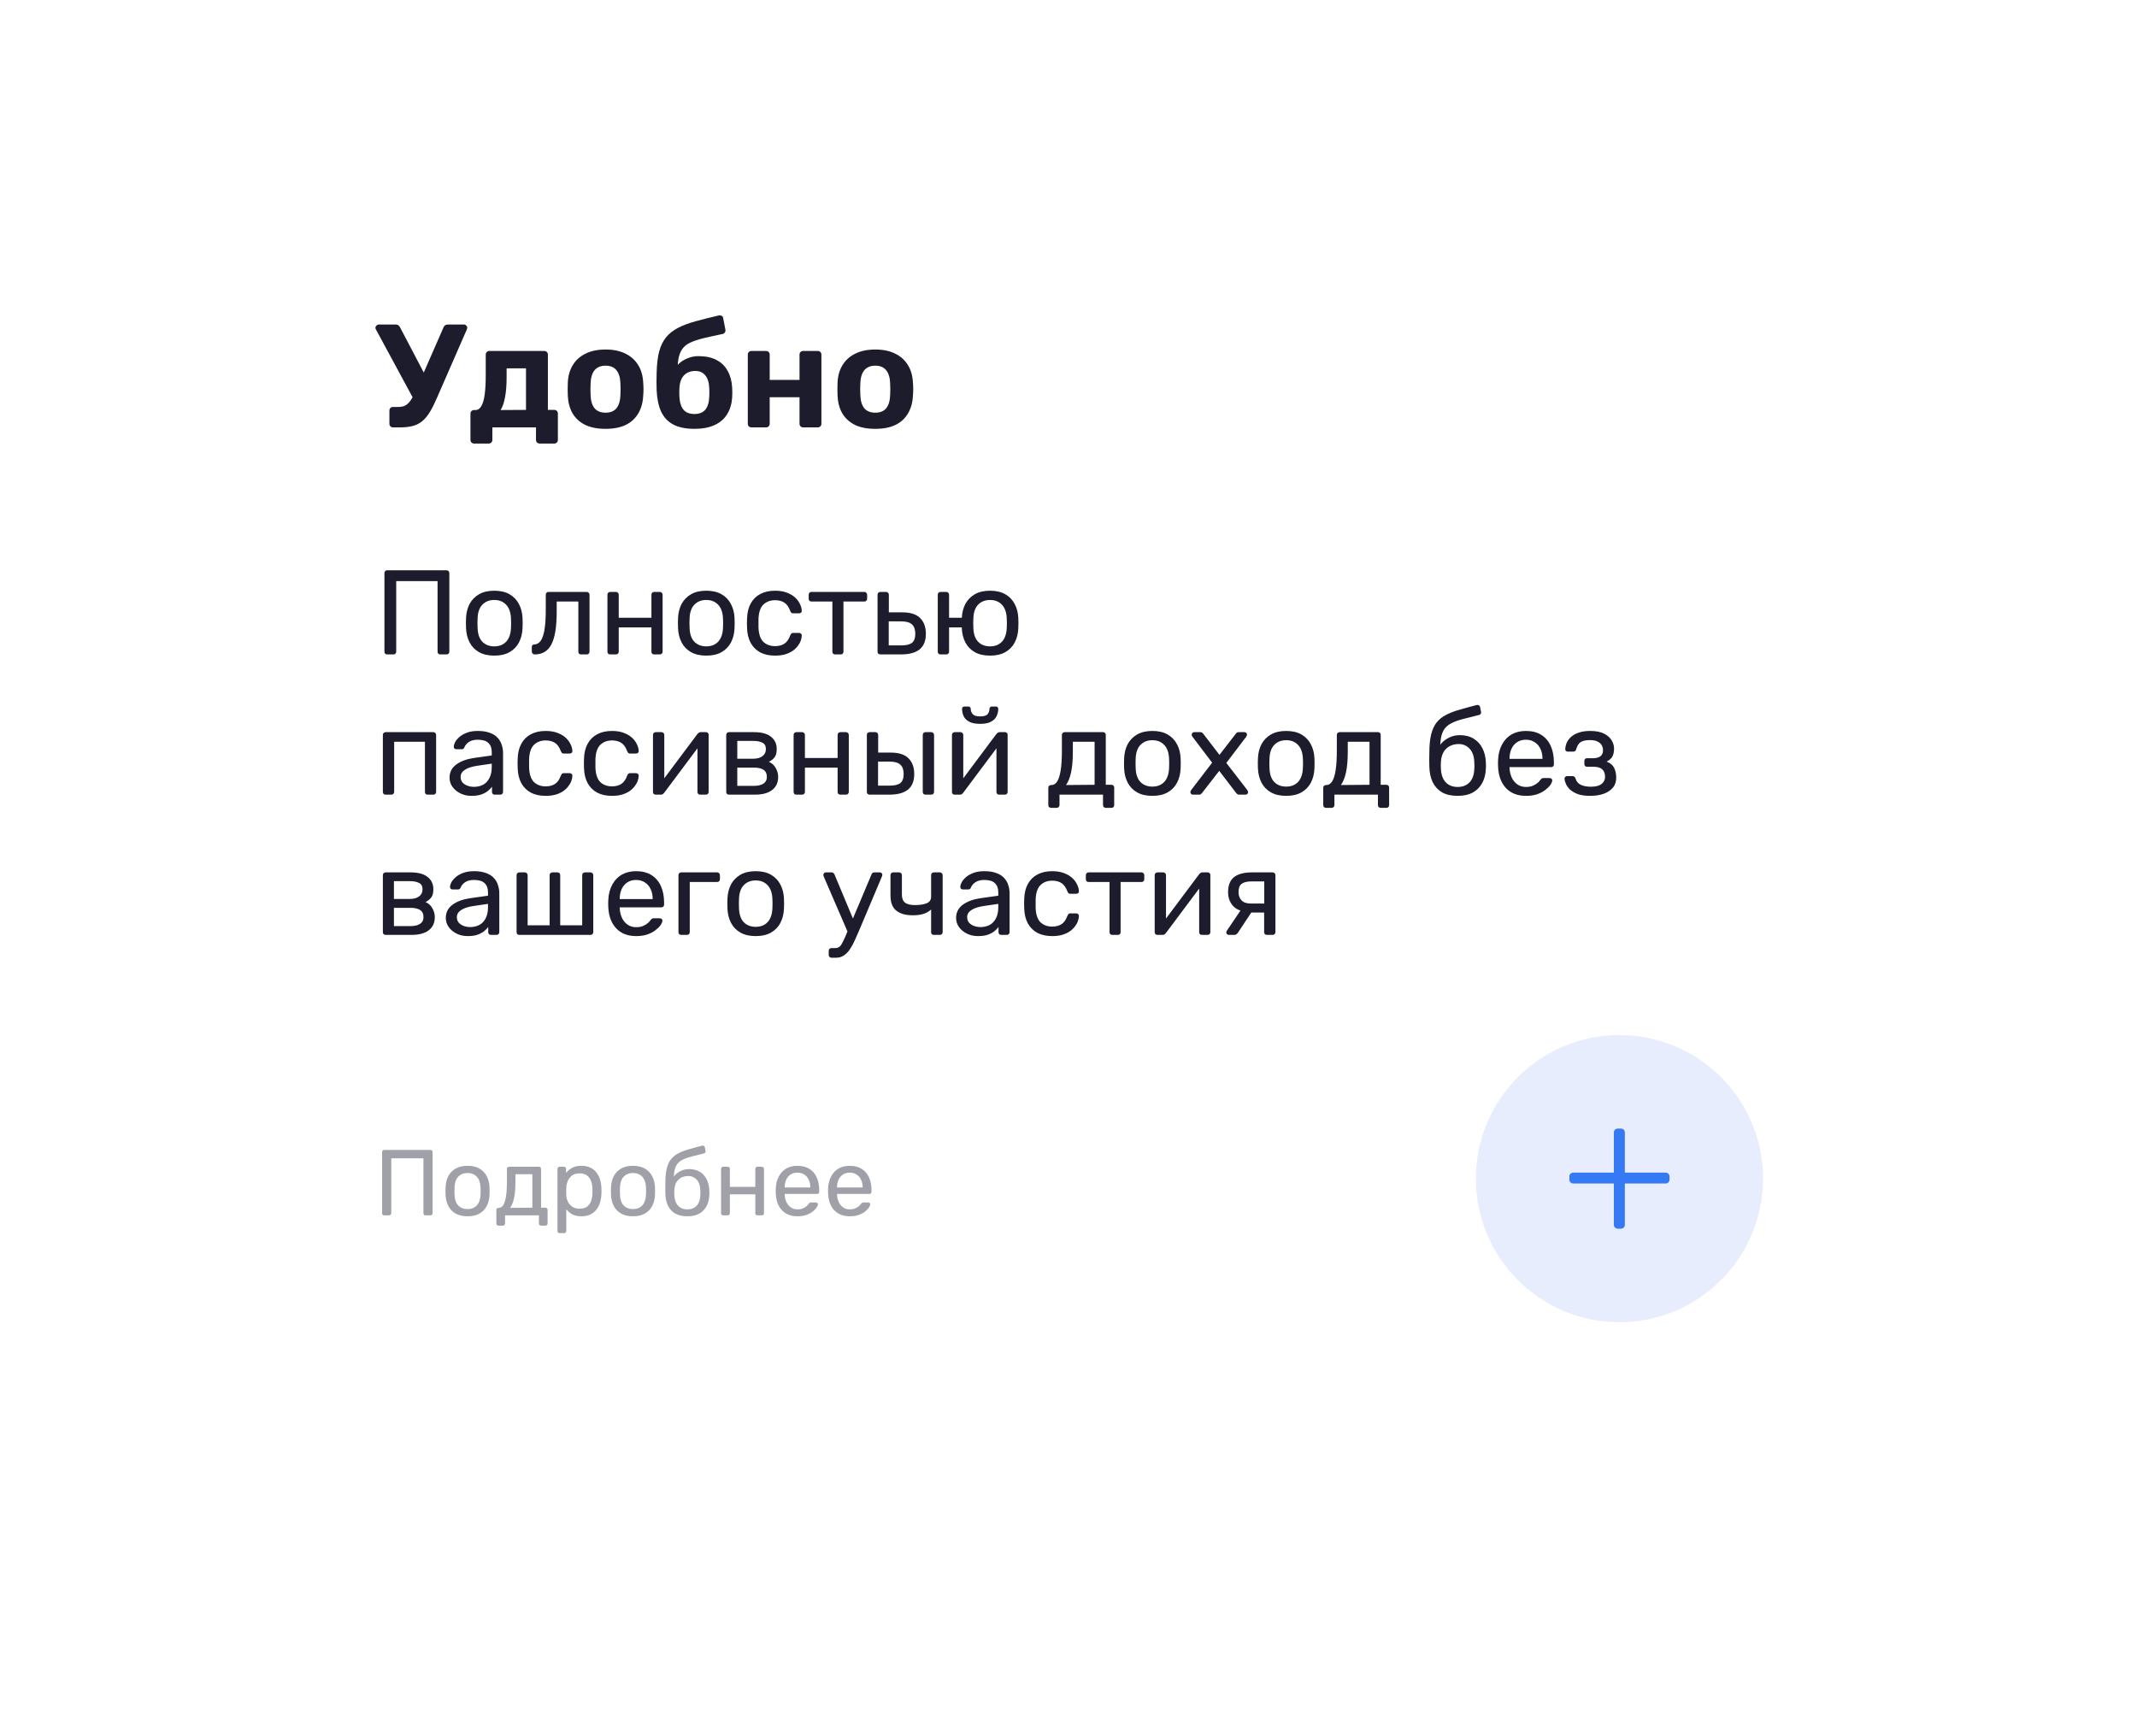
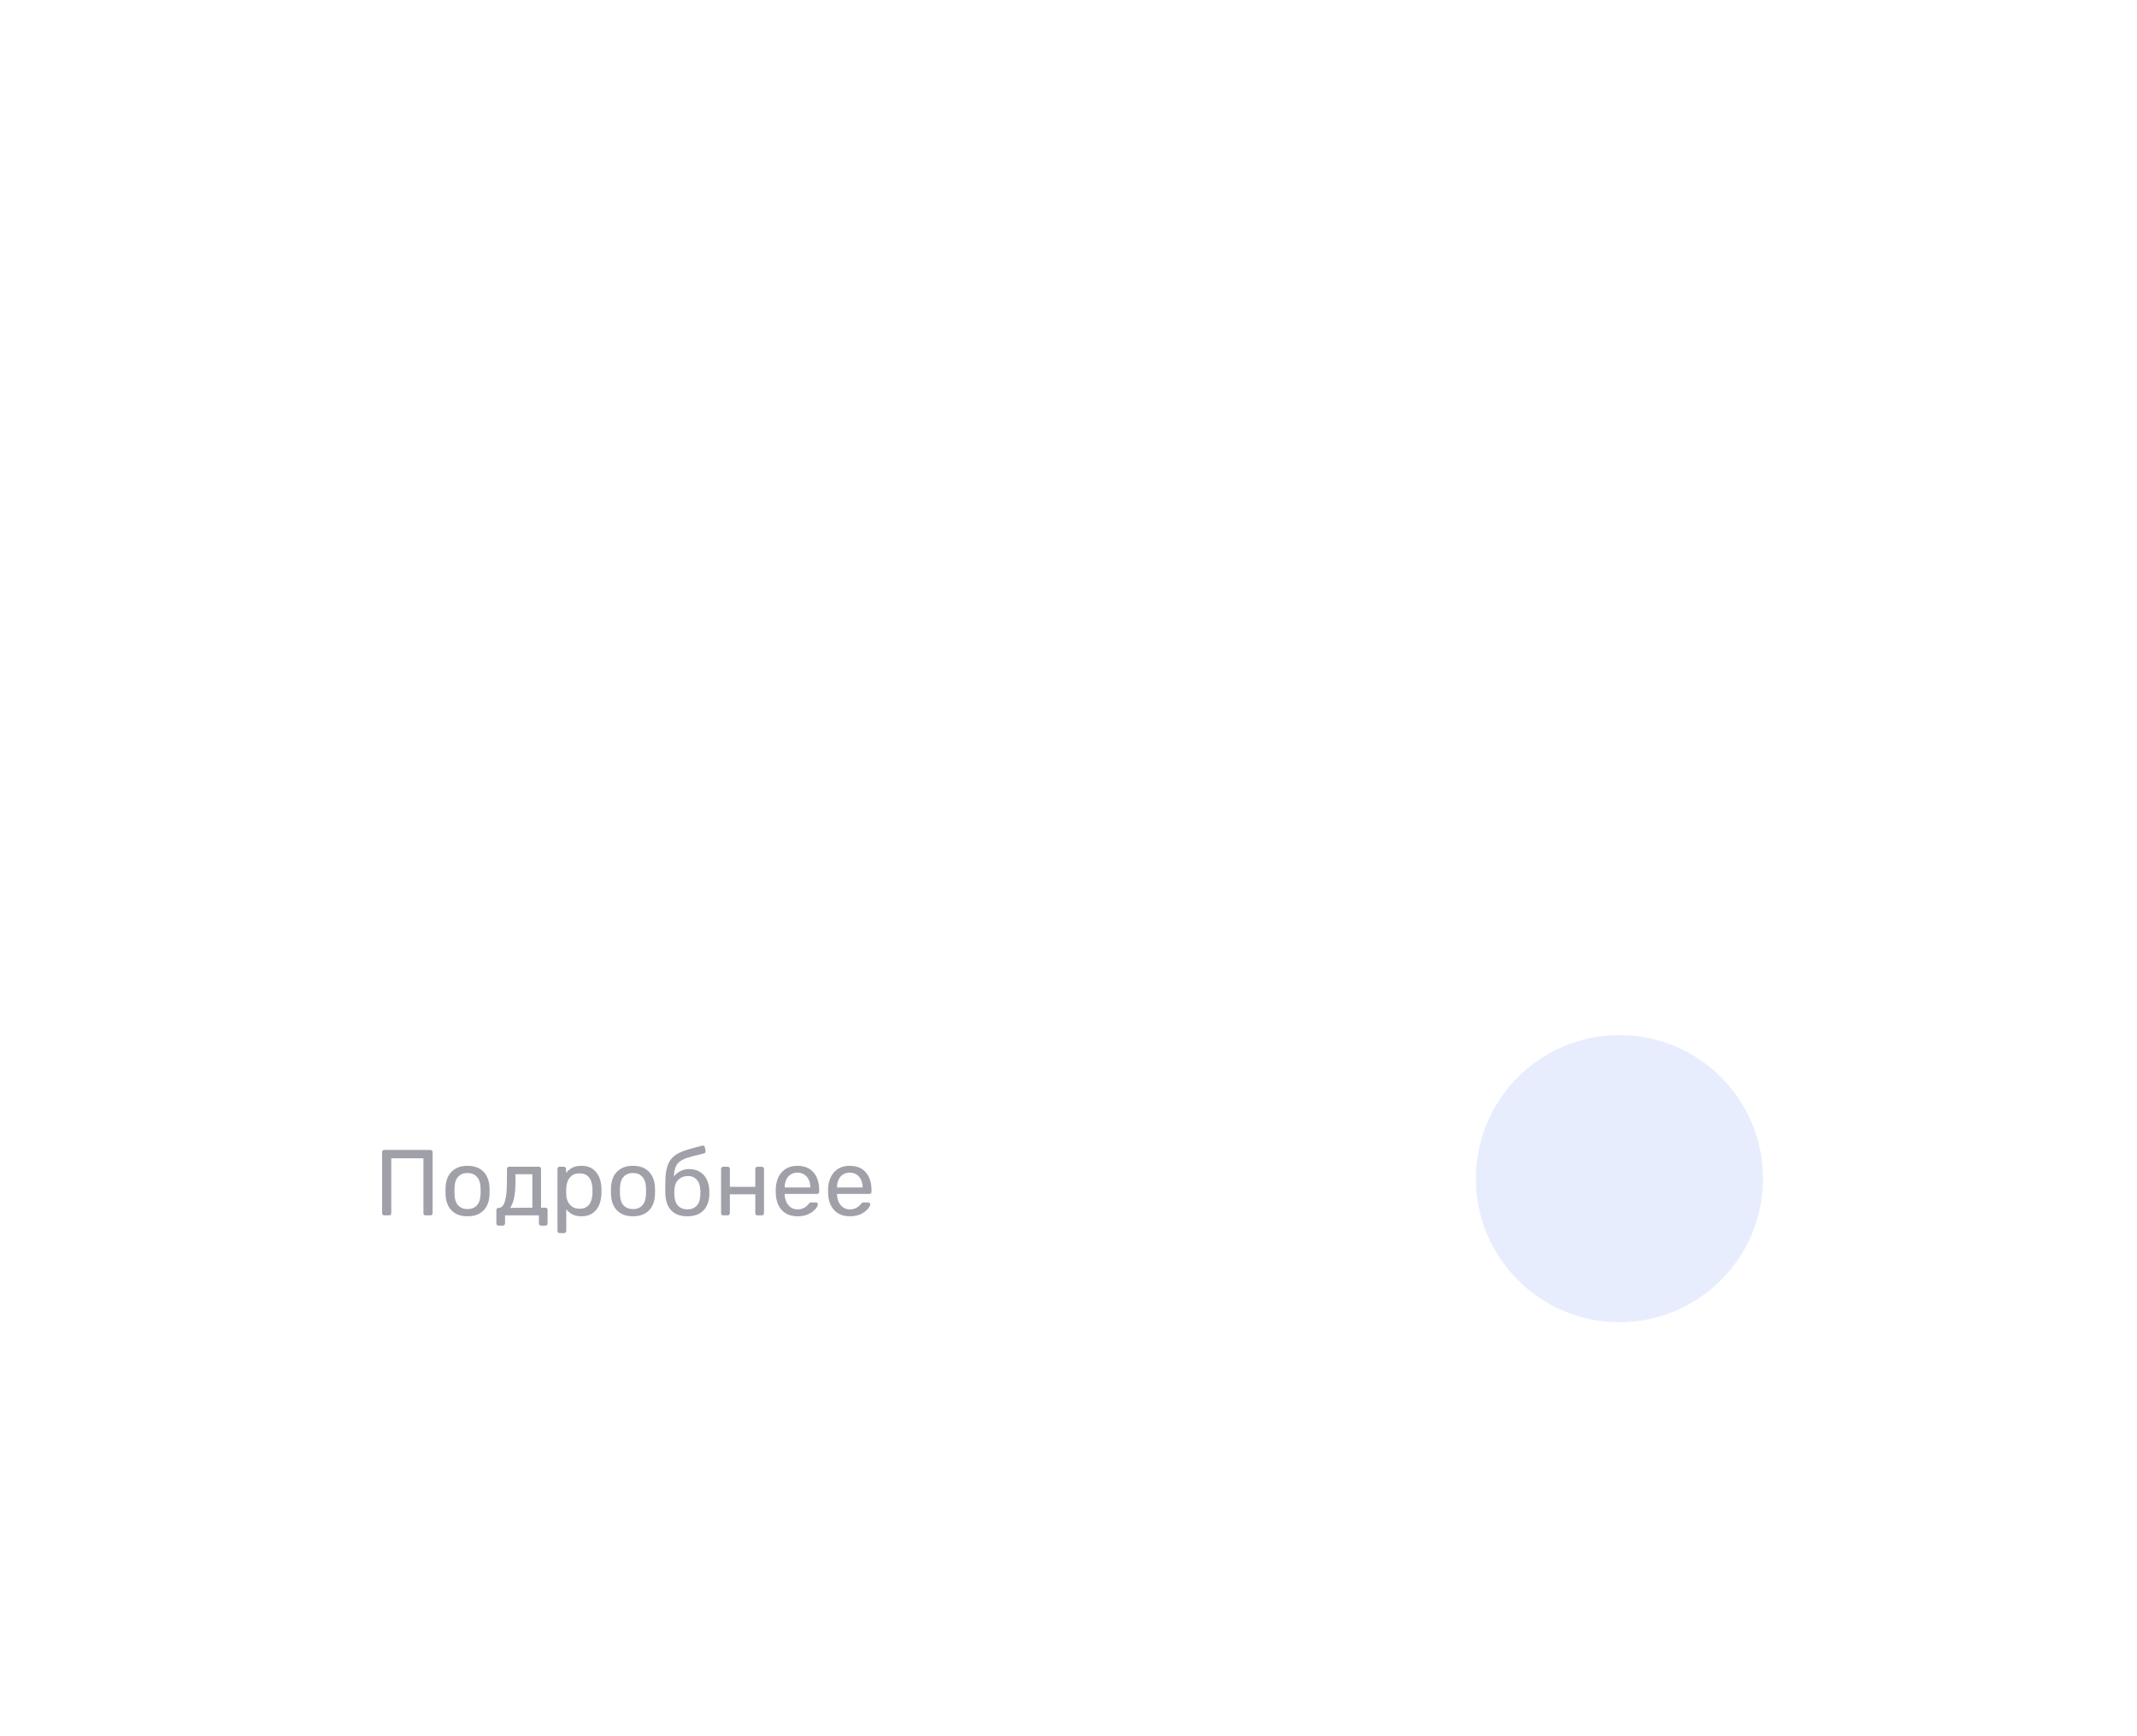
<svg xmlns="http://www.w3.org/2000/svg" width="320" height="260" viewBox="0 0 320 260" fill="none">
  <g filter="url(#filter0_d_2128_269)">
    <mask id="mask0_2128_269" style="mask-type:alpha" maskUnits="userSpaceOnUse" x="30" y="15" width="260" height="200">
      <rect x="30" y="15" width="260" height="200" rx="5" fill="#D9D9D9" />
    </mask>
    <g mask="url(#mask0_2128_269)">
      <rect x="30" y="15" width="260" height="200" rx="5" fill="white" />
    </g>
  </g>
-   <path d="M58.838 64C58.691 64 58.567 63.949 58.464 63.846C58.361 63.743 58.31 63.611 58.31 63.45V61.492C58.31 61.331 58.361 61.199 58.464 61.096C58.567 60.993 58.691 60.942 58.838 60.942H59.674C60.085 60.942 60.437 60.861 60.73 60.7C61.023 60.524 61.287 60.26 61.522 59.908C61.771 59.541 62.021 59.072 62.27 58.5L66.406 49.04C66.465 48.893 66.545 48.783 66.648 48.71C66.765 48.637 66.897 48.6 67.044 48.6H69.486C69.618 48.6 69.728 48.651 69.816 48.754C69.919 48.842 69.97 48.945 69.97 49.062C69.97 49.121 69.955 49.187 69.926 49.26C69.911 49.319 69.889 49.377 69.86 49.436L65.46 59.512C65.108 60.333 64.763 61.03 64.426 61.602C64.089 62.174 63.722 62.636 63.326 62.988C62.93 63.34 62.461 63.597 61.918 63.758C61.375 63.919 60.715 64 59.938 64H58.838ZM62.116 60.106L56.264 49.282C56.235 49.223 56.22 49.157 56.22 49.084C56.22 48.967 56.271 48.857 56.374 48.754C56.477 48.651 56.594 48.6 56.726 48.6H59.3C59.447 48.6 59.564 48.637 59.652 48.71C59.755 48.783 59.843 48.893 59.916 49.04L63.92 56.674L62.116 60.106ZM70.977 66.42C70.831 66.42 70.706 66.369 70.603 66.266C70.501 66.163 70.449 66.031 70.449 65.87V61.954C70.449 61.793 70.501 61.661 70.603 61.558C70.706 61.455 70.831 61.404 70.977 61.404H71.175C71.557 61.404 71.857 61.206 72.077 60.81C72.312 60.414 72.481 59.827 72.583 59.05C72.686 58.273 72.737 57.297 72.737 56.124V53.11C72.737 52.949 72.789 52.817 72.891 52.714C72.994 52.611 73.119 52.56 73.265 52.56H81.493C81.655 52.56 81.787 52.611 81.889 52.714C81.992 52.817 82.043 52.949 82.043 53.11V61.382H83.011C83.158 61.382 83.283 61.433 83.385 61.536C83.488 61.639 83.539 61.771 83.539 61.932V65.87C83.539 66.031 83.488 66.163 83.385 66.266C83.283 66.369 83.158 66.42 83.011 66.42H80.811C80.65 66.42 80.518 66.369 80.415 66.266C80.313 66.163 80.261 66.031 80.261 65.87V64H73.727V65.87C73.727 66.031 73.676 66.163 73.573 66.266C73.471 66.369 73.339 66.42 73.177 66.42H70.977ZM74.959 61.404L78.765 61.382V55.156H75.861V56.498C75.861 57.701 75.781 58.705 75.619 59.512C75.473 60.319 75.253 60.949 74.959 61.404ZM90.681 64.22C89.463 64.22 88.444 64.022 87.623 63.626C86.801 63.215 86.171 62.636 85.731 61.888C85.305 61.14 85.071 60.267 85.027 59.27C85.012 58.977 85.005 58.647 85.005 58.28C85.005 57.899 85.012 57.569 85.027 57.29C85.071 56.278 85.32 55.405 85.775 54.672C86.229 53.924 86.867 53.352 87.689 52.956C88.51 52.545 89.507 52.34 90.681 52.34C91.839 52.34 92.829 52.545 93.651 52.956C94.472 53.352 95.11 53.924 95.565 54.672C96.019 55.405 96.269 56.278 96.313 57.29C96.342 57.569 96.357 57.899 96.357 58.28C96.357 58.647 96.342 58.977 96.313 59.27C96.269 60.267 96.027 61.14 95.587 61.888C95.161 62.636 94.538 63.215 93.717 63.626C92.895 64.022 91.883 64.22 90.681 64.22ZM90.681 61.8C91.399 61.8 91.942 61.58 92.309 61.14C92.675 60.685 92.873 60.025 92.903 59.16C92.917 58.94 92.925 58.647 92.925 58.28C92.925 57.913 92.917 57.62 92.903 57.4C92.873 56.549 92.675 55.897 92.309 55.442C91.942 54.987 91.399 54.76 90.681 54.76C89.962 54.76 89.412 54.987 89.031 55.442C88.664 55.897 88.466 56.549 88.437 57.4C88.422 57.62 88.415 57.913 88.415 58.28C88.415 58.647 88.422 58.94 88.437 59.16C88.466 60.025 88.664 60.685 89.031 61.14C89.412 61.58 89.962 61.8 90.681 61.8ZM103.981 64.22C102.705 64.22 101.657 64.007 100.835 63.582C100.029 63.157 99.42 62.519 99.01 61.668C98.614 60.803 98.386 59.732 98.328 58.456C98.313 58.031 98.305 57.591 98.305 57.136C98.305 56.681 98.313 56.241 98.328 55.816C98.357 54.555 98.481 53.499 98.701 52.648C98.936 51.783 99.281 51.071 99.736 50.514C100.205 49.942 100.799 49.473 101.517 49.106C102.251 48.725 103.123 48.395 104.135 48.116C105.147 47.837 106.321 47.544 107.655 47.236C107.802 47.207 107.941 47.229 108.073 47.302C108.205 47.375 108.279 47.493 108.293 47.654L108.623 49.37C108.653 49.531 108.623 49.671 108.535 49.788C108.462 49.905 108.359 49.979 108.227 50.008C107.098 50.243 106.137 50.455 105.345 50.646C104.553 50.837 103.893 51.057 103.365 51.306C102.852 51.541 102.456 51.856 102.177 52.252C101.899 52.633 101.701 53.139 101.583 53.77C101.481 54.386 101.444 55.171 101.473 56.124L100.967 55.618C101.07 55.193 101.297 54.811 101.649 54.474C102.001 54.137 102.434 53.865 102.947 53.66C103.461 53.44 104.003 53.33 104.575 53.33C105.646 53.33 106.548 53.521 107.281 53.902C108.015 54.283 108.572 54.826 108.953 55.53C109.349 56.219 109.577 57.048 109.635 58.016C109.665 58.559 109.665 59.065 109.635 59.534C109.577 60.473 109.327 61.301 108.887 62.02C108.462 62.724 107.839 63.267 107.017 63.648C106.196 64.029 105.184 64.22 103.981 64.22ZM103.981 61.998C104.7 61.998 105.243 61.785 105.609 61.36C105.976 60.92 106.174 60.275 106.203 59.424C106.218 59.263 106.225 59.057 106.225 58.808C106.225 58.544 106.218 58.309 106.203 58.104C106.174 57.283 105.976 56.652 105.609 56.212C105.257 55.772 104.766 55.552 104.135 55.552C103.402 55.552 102.83 55.772 102.419 56.212C102.009 56.652 101.781 57.283 101.737 58.104C101.723 58.309 101.715 58.544 101.715 58.808C101.715 59.057 101.723 59.263 101.737 59.424C101.781 60.275 101.987 60.92 102.353 61.36C102.72 61.785 103.263 61.998 103.981 61.998ZM112.506 64C112.359 64 112.234 63.949 112.132 63.846C112.029 63.743 111.978 63.611 111.978 63.45V53.11C111.978 52.949 112.029 52.817 112.132 52.714C112.234 52.611 112.359 52.56 112.506 52.56H114.706C114.867 52.56 114.999 52.611 115.102 52.714C115.204 52.817 115.256 52.949 115.256 53.11V56.894H119.722V53.11C119.722 52.949 119.773 52.817 119.876 52.714C119.978 52.611 120.11 52.56 120.272 52.56H122.472C122.618 52.56 122.743 52.611 122.846 52.714C122.948 52.817 123 52.949 123 53.11V63.45C123 63.611 122.948 63.743 122.846 63.846C122.743 63.949 122.618 64 122.472 64H120.272C120.11 64 119.978 63.949 119.876 63.846C119.773 63.743 119.722 63.611 119.722 63.45V59.49H115.256V63.45C115.256 63.611 115.204 63.743 115.102 63.846C114.999 63.949 114.867 64 114.706 64H112.506ZM131.071 64.22C129.854 64.22 128.835 64.022 128.013 63.626C127.192 63.215 126.561 62.636 126.121 61.888C125.696 61.14 125.461 60.267 125.417 59.27C125.403 58.977 125.395 58.647 125.395 58.28C125.395 57.899 125.403 57.569 125.417 57.29C125.461 56.278 125.711 55.405 126.165 54.672C126.62 53.924 127.258 53.352 128.079 52.956C128.901 52.545 129.898 52.34 131.071 52.34C132.23 52.34 133.22 52.545 134.041 52.956C134.863 53.352 135.501 53.924 135.955 54.672C136.41 55.405 136.659 56.278 136.703 57.29C136.733 57.569 136.747 57.899 136.747 58.28C136.747 58.647 136.733 58.977 136.703 59.27C136.659 60.267 136.417 61.14 135.977 61.888C135.552 62.636 134.929 63.215 134.107 63.626C133.286 64.022 132.274 64.22 131.071 64.22ZM131.071 61.8C131.79 61.8 132.333 61.58 132.699 61.14C133.066 60.685 133.264 60.025 133.293 59.16C133.308 58.94 133.315 58.647 133.315 58.28C133.315 57.913 133.308 57.62 133.293 57.4C133.264 56.549 133.066 55.897 132.699 55.442C132.333 54.987 131.79 54.76 131.071 54.76C130.353 54.76 129.803 54.987 129.421 55.442C129.055 55.897 128.857 56.549 128.827 57.4C128.813 57.62 128.805 57.913 128.805 58.28C128.805 58.647 128.813 58.94 128.827 59.16C128.857 60.025 129.055 60.685 129.421 61.14C129.803 61.58 130.353 61.8 131.071 61.8Z" fill="#1C1C2C" />
  <path d="M57.54 182C57.437 182 57.358 181.972 57.302 181.916C57.246 181.851 57.218 181.771 57.218 181.678V172.536C57.218 172.433 57.246 172.354 57.302 172.298C57.358 172.233 57.437 172.2 57.54 172.2H64.442C64.545 172.2 64.624 172.233 64.68 172.298C64.745 172.354 64.778 172.433 64.778 172.536V181.678C64.778 181.771 64.745 181.851 64.68 181.916C64.624 181.972 64.545 182 64.442 182H63.728C63.635 182 63.555 181.972 63.49 181.916C63.434 181.851 63.406 181.771 63.406 181.678V173.46H58.59V181.678C58.59 181.771 58.557 181.851 58.492 181.916C58.436 181.972 58.357 182 58.254 182H57.54ZM70.012 182.14C69.303 182.14 68.71 182.005 68.234 181.734C67.758 181.463 67.394 181.09 67.142 180.614C66.89 180.129 66.75 179.578 66.722 178.962C66.713 178.803 66.708 178.603 66.708 178.36C66.708 178.108 66.713 177.907 66.722 177.758C66.75 177.133 66.89 176.582 67.142 176.106C67.403 175.63 67.772 175.257 68.248 174.986C68.724 174.715 69.312 174.58 70.012 174.58C70.712 174.58 71.3 174.715 71.776 174.986C72.252 175.257 72.616 175.63 72.868 176.106C73.129 176.582 73.274 177.133 73.302 177.758C73.311 177.907 73.316 178.108 73.316 178.36C73.316 178.603 73.311 178.803 73.302 178.962C73.274 179.578 73.134 180.129 72.882 180.614C72.63 181.09 72.266 181.463 71.79 181.734C71.314 182.005 70.722 182.14 70.012 182.14ZM70.012 181.062C70.591 181.062 71.053 180.88 71.398 180.516C71.743 180.143 71.93 179.601 71.958 178.892C71.968 178.752 71.972 178.575 71.972 178.36C71.972 178.145 71.968 177.968 71.958 177.828C71.93 177.119 71.743 176.582 71.398 176.218C71.053 175.845 70.591 175.658 70.012 175.658C69.433 175.658 68.967 175.845 68.612 176.218C68.267 176.582 68.085 177.119 68.066 177.828C68.057 177.968 68.052 178.145 68.052 178.36C68.052 178.575 68.057 178.752 68.066 178.892C68.085 179.601 68.267 180.143 68.612 180.516C68.967 180.88 69.433 181.062 70.012 181.062ZM74.649 183.54C74.556 183.54 74.477 183.507 74.411 183.442C74.355 183.386 74.327 183.311 74.327 183.218V181.202C74.327 181.109 74.355 181.034 74.411 180.978C74.477 180.913 74.556 180.88 74.649 180.88H74.719C74.971 180.871 75.186 180.731 75.363 180.46C75.54 180.18 75.676 179.746 75.769 179.158C75.862 178.561 75.909 177.786 75.909 176.834V175.042C75.909 174.949 75.937 174.874 75.993 174.818C76.058 174.753 76.138 174.72 76.231 174.72H80.697C80.8 174.72 80.879 174.753 80.935 174.818C80.991 174.874 81.019 174.949 81.019 175.042V180.852H81.677C81.78 180.852 81.859 180.885 81.915 180.95C81.971 181.006 81.999 181.081 81.999 181.174V183.218C81.999 183.311 81.971 183.386 81.915 183.442C81.859 183.507 81.78 183.54 81.677 183.54H81.019C80.926 183.54 80.847 183.507 80.781 183.442C80.725 183.386 80.697 183.311 80.697 183.218V182H75.629V183.218C75.629 183.311 75.597 183.386 75.531 183.442C75.475 183.507 75.4 183.54 75.307 183.54H74.649ZM76.385 180.88L79.717 180.852V175.84H77.183V176.988C77.183 177.977 77.113 178.789 76.973 179.424C76.833 180.049 76.637 180.535 76.385 180.88ZM83.8 184.66C83.706 184.66 83.627 184.627 83.562 184.562C83.506 184.506 83.478 184.431 83.478 184.338V175.042C83.478 174.949 83.506 174.874 83.562 174.818C83.627 174.753 83.706 174.72 83.8 174.72H84.444C84.537 174.72 84.612 174.753 84.668 174.818C84.733 174.874 84.766 174.949 84.766 175.042V175.658C84.99 175.35 85.288 175.093 85.662 174.888C86.035 174.683 86.502 174.58 87.062 174.58C87.584 174.58 88.028 174.669 88.392 174.846C88.765 175.023 89.068 175.266 89.302 175.574C89.544 175.882 89.726 176.232 89.848 176.624C89.969 177.016 90.039 177.436 90.058 177.884C90.067 178.033 90.072 178.192 90.072 178.36C90.072 178.528 90.067 178.687 90.058 178.836C90.039 179.275 89.969 179.695 89.848 180.096C89.726 180.488 89.544 180.838 89.302 181.146C89.068 181.445 88.765 181.687 88.392 181.874C88.028 182.051 87.584 182.14 87.062 182.14C86.52 182.14 86.063 182.042 85.69 181.846C85.326 181.641 85.027 181.389 84.794 181.09V184.338C84.794 184.431 84.766 184.506 84.71 184.562C84.654 184.627 84.579 184.66 84.486 184.66H83.8ZM86.768 181.006C87.253 181.006 87.631 180.903 87.902 180.698C88.182 180.483 88.382 180.208 88.504 179.872C88.625 179.527 88.695 179.158 88.714 178.766C88.723 178.495 88.723 178.225 88.714 177.954C88.695 177.562 88.625 177.198 88.504 176.862C88.382 176.517 88.182 176.241 87.902 176.036C87.631 175.821 87.253 175.714 86.768 175.714C86.31 175.714 85.937 175.821 85.648 176.036C85.368 176.251 85.158 176.526 85.018 176.862C84.887 177.189 84.812 177.525 84.794 177.87C84.784 178.019 84.78 178.197 84.78 178.402C84.78 178.607 84.784 178.789 84.794 178.948C84.803 179.275 84.878 179.597 85.018 179.914C85.167 180.231 85.386 180.493 85.676 180.698C85.965 180.903 86.329 181.006 86.768 181.006ZM94.786 182.14C94.076 182.14 93.484 182.005 93.008 181.734C92.532 181.463 92.168 181.09 91.916 180.614C91.664 180.129 91.524 179.578 91.496 178.962C91.486 178.803 91.482 178.603 91.482 178.36C91.482 178.108 91.486 177.907 91.496 177.758C91.524 177.133 91.664 176.582 91.916 176.106C92.177 175.63 92.546 175.257 93.022 174.986C93.498 174.715 94.086 174.58 94.786 174.58C95.486 174.58 96.074 174.715 96.55 174.986C97.026 175.257 97.39 175.63 97.642 176.106C97.903 176.582 98.048 177.133 98.076 177.758C98.085 177.907 98.09 178.108 98.09 178.36C98.09 178.603 98.085 178.803 98.076 178.962C98.048 179.578 97.908 180.129 97.656 180.614C97.404 181.09 97.04 181.463 96.564 181.734C96.088 182.005 95.495 182.14 94.786 182.14ZM94.786 181.062C95.364 181.062 95.826 180.88 96.172 180.516C96.517 180.143 96.704 179.601 96.732 178.892C96.741 178.752 96.746 178.575 96.746 178.36C96.746 178.145 96.741 177.968 96.732 177.828C96.704 177.119 96.517 176.582 96.172 176.218C95.826 175.845 95.364 175.658 94.786 175.658C94.207 175.658 93.74 175.845 93.386 176.218C93.04 176.582 92.858 177.119 92.84 177.828C92.83 177.968 92.826 178.145 92.826 178.36C92.826 178.575 92.83 178.752 92.84 178.892C92.858 179.601 93.04 180.143 93.386 180.516C93.74 180.88 94.207 181.062 94.786 181.062ZM102.923 182.14C102.204 182.14 101.602 182.005 101.117 181.734C100.641 181.454 100.277 181.062 100.025 180.558C99.782 180.045 99.651 179.452 99.633 178.78C99.623 178.5 99.619 178.22 99.619 177.94C99.619 177.66 99.623 177.38 99.633 177.1C99.633 176.251 99.703 175.546 99.843 174.986C99.983 174.417 100.193 173.955 100.473 173.6C100.762 173.236 101.126 172.942 101.565 172.718C102.003 172.485 102.521 172.284 103.119 172.116C103.716 171.939 104.397 171.752 105.163 171.556C105.247 171.537 105.326 171.551 105.401 171.598C105.485 171.645 105.531 171.71 105.541 171.794L105.653 172.368C105.671 172.452 105.657 172.527 105.611 172.592C105.573 172.657 105.513 172.699 105.429 172.718C104.729 172.895 104.117 173.049 103.595 173.18C103.072 173.311 102.633 173.465 102.279 173.642C101.924 173.81 101.639 174.029 101.425 174.3C101.219 174.571 101.075 174.93 100.991 175.378C100.907 175.826 100.879 176.4 100.907 177.1L100.613 176.974C100.65 176.619 100.79 176.302 101.033 176.022C101.285 175.742 101.597 175.513 101.971 175.336C102.344 175.159 102.741 175.07 103.161 175.07C103.805 175.07 104.346 175.205 104.785 175.476C105.233 175.747 105.573 176.115 105.807 176.582C106.049 177.049 106.185 177.585 106.213 178.192C106.231 178.509 106.231 178.785 106.213 179.018C106.185 179.625 106.045 180.166 105.793 180.642C105.541 181.109 105.177 181.477 104.701 181.748C104.225 182.009 103.632 182.14 102.923 182.14ZM102.923 181.104C103.511 181.104 103.977 180.922 104.323 180.558C104.668 180.185 104.85 179.653 104.869 178.962C104.878 178.869 104.883 178.761 104.883 178.64C104.883 178.519 104.878 178.393 104.869 178.262C104.85 177.553 104.668 177.016 104.323 176.652C103.987 176.288 103.562 176.106 103.049 176.106C102.461 176.106 101.975 176.288 101.593 176.652C101.21 177.016 101.005 177.553 100.977 178.262C100.967 178.393 100.963 178.519 100.963 178.64C100.963 178.761 100.967 178.869 100.977 178.962C101.005 179.653 101.191 180.185 101.537 180.558C101.882 180.922 102.344 181.104 102.923 181.104ZM108.299 182C108.206 182 108.127 181.972 108.061 181.916C108.005 181.851 107.977 181.771 107.977 181.678V175.042C107.977 174.949 108.005 174.874 108.061 174.818C108.127 174.753 108.206 174.72 108.299 174.72H108.971C109.065 174.72 109.139 174.753 109.195 174.818C109.261 174.874 109.293 174.949 109.293 175.042V177.73H113.101V175.042C113.101 174.949 113.129 174.874 113.185 174.818C113.251 174.753 113.33 174.72 113.423 174.72H114.081C114.175 174.72 114.249 174.753 114.305 174.818C114.371 174.874 114.403 174.949 114.403 175.042V181.678C114.403 181.771 114.371 181.851 114.305 181.916C114.249 181.972 114.175 182 114.081 182H113.423C113.33 182 113.251 181.972 113.185 181.916C113.129 181.851 113.101 181.771 113.101 181.678V178.85H109.293V181.678C109.293 181.771 109.261 181.851 109.195 181.916C109.139 181.972 109.065 182 108.971 182H108.299ZM119.421 182.14C118.45 182.14 117.68 181.846 117.111 181.258C116.541 180.661 116.229 179.849 116.173 178.822C116.163 178.701 116.159 178.547 116.159 178.36C116.159 178.164 116.163 178.005 116.173 177.884C116.21 177.221 116.364 176.643 116.635 176.148C116.905 175.644 117.274 175.257 117.741 174.986C118.217 174.715 118.772 174.58 119.407 174.58C120.116 174.58 120.709 174.729 121.185 175.028C121.67 175.327 122.039 175.751 122.291 176.302C122.543 176.853 122.669 177.497 122.669 178.234V178.472C122.669 178.575 122.636 178.654 122.571 178.71C122.515 178.766 122.44 178.794 122.347 178.794H117.503C117.503 178.803 117.503 178.822 117.503 178.85C117.503 178.878 117.503 178.901 117.503 178.92C117.521 179.303 117.605 179.662 117.755 179.998C117.904 180.325 118.119 180.591 118.399 180.796C118.688 181.001 119.024 181.104 119.407 181.104C119.743 181.104 120.023 181.053 120.247 180.95C120.471 180.847 120.653 180.735 120.793 180.614C120.933 180.483 121.026 180.381 121.073 180.306C121.157 180.194 121.222 180.129 121.269 180.11C121.315 180.082 121.39 180.068 121.493 180.068H122.179C122.263 180.068 122.333 180.096 122.389 180.152C122.454 180.199 122.482 180.269 122.473 180.362C122.463 180.502 122.389 180.675 122.249 180.88C122.109 181.076 121.908 181.272 121.647 181.468C121.395 181.664 121.077 181.827 120.695 181.958C120.321 182.079 119.897 182.14 119.421 182.14ZM117.503 177.828H121.339V177.786C121.339 177.366 121.259 176.993 121.101 176.666C120.951 176.339 120.732 176.083 120.443 175.896C120.153 175.7 119.808 175.602 119.407 175.602C119.005 175.602 118.66 175.7 118.371 175.896C118.091 176.083 117.876 176.339 117.727 176.666C117.577 176.993 117.503 177.366 117.503 177.786V177.828ZM127.255 182.14C126.284 182.14 125.514 181.846 124.945 181.258C124.375 180.661 124.063 179.849 124.007 178.822C123.997 178.701 123.993 178.547 123.993 178.36C123.993 178.164 123.997 178.005 124.007 177.884C124.044 177.221 124.198 176.643 124.469 176.148C124.739 175.644 125.108 175.257 125.575 174.986C126.051 174.715 126.606 174.58 127.241 174.58C127.95 174.58 128.543 174.729 129.019 175.028C129.504 175.327 129.873 175.751 130.125 176.302C130.377 176.853 130.503 177.497 130.503 178.234V178.472C130.503 178.575 130.47 178.654 130.405 178.71C130.349 178.766 130.274 178.794 130.181 178.794H125.337C125.337 178.803 125.337 178.822 125.337 178.85C125.337 178.878 125.337 178.901 125.337 178.92C125.355 179.303 125.439 179.662 125.589 179.998C125.738 180.325 125.953 180.591 126.233 180.796C126.522 181.001 126.858 181.104 127.241 181.104C127.577 181.104 127.857 181.053 128.081 180.95C128.305 180.847 128.487 180.735 128.627 180.614C128.767 180.483 128.86 180.381 128.907 180.306C128.991 180.194 129.056 180.129 129.103 180.11C129.149 180.082 129.224 180.068 129.327 180.068H130.013C130.097 180.068 130.167 180.096 130.223 180.152C130.288 180.199 130.316 180.269 130.307 180.362C130.297 180.502 130.223 180.675 130.083 180.88C129.943 181.076 129.742 181.272 129.481 181.468C129.229 181.664 128.911 181.827 128.529 181.958C128.155 182.079 127.731 182.14 127.255 182.14ZM125.337 177.828H129.173V177.786C129.173 177.366 129.093 176.993 128.935 176.666C128.785 176.339 128.566 176.083 128.277 175.896C127.987 175.7 127.642 175.602 127.241 175.602C126.839 175.602 126.494 175.7 126.205 175.896C125.925 176.083 125.71 176.339 125.561 176.666C125.411 176.993 125.337 177.366 125.337 177.786V177.828Z" fill="#A0A0A9" />
-   <path d="M57.98 98C57.848 98 57.746 97.964 57.674 97.892C57.602 97.808 57.566 97.706 57.566 97.586V85.832C57.566 85.7 57.602 85.598 57.674 85.526C57.746 85.442 57.848 85.4 57.98 85.4H66.854C66.986 85.4 67.088 85.442 67.16 85.526C67.244 85.598 67.286 85.7 67.286 85.832V97.586C67.286 97.706 67.244 97.808 67.16 97.892C67.088 97.964 66.986 98 66.854 98H65.936C65.816 98 65.714 97.964 65.63 97.892C65.558 97.808 65.522 97.706 65.522 97.586V87.02H59.33V97.586C59.33 97.706 59.288 97.808 59.204 97.892C59.132 97.964 59.03 98 58.898 98H57.98ZM74.016 98.18C73.104 98.18 72.342 98.006 71.73 97.658C71.118 97.31 70.65 96.83 70.326 96.218C70.002 95.594 69.822 94.886 69.786 94.094C69.774 93.89 69.768 93.632 69.768 93.32C69.768 92.996 69.774 92.738 69.786 92.546C69.822 91.742 70.002 91.034 70.326 90.422C70.662 89.81 71.136 89.33 71.748 88.982C72.36 88.634 73.116 88.46 74.016 88.46C74.916 88.46 75.672 88.634 76.284 88.982C76.896 89.33 77.364 89.81 77.688 90.422C78.024 91.034 78.21 91.742 78.246 92.546C78.258 92.738 78.264 92.996 78.264 93.32C78.264 93.632 78.258 93.89 78.246 94.094C78.21 94.886 78.03 95.594 77.706 96.218C77.382 96.83 76.914 97.31 76.302 97.658C75.69 98.006 74.928 98.18 74.016 98.18ZM74.016 96.794C74.76 96.794 75.354 96.56 75.798 96.092C76.242 95.612 76.482 94.916 76.518 94.004C76.53 93.824 76.536 93.596 76.536 93.32C76.536 93.044 76.53 92.816 76.518 92.636C76.482 91.724 76.242 91.034 75.798 90.566C75.354 90.086 74.76 89.846 74.016 89.846C73.272 89.846 72.672 90.086 72.216 90.566C71.772 91.034 71.538 91.724 71.514 92.636C71.502 92.816 71.496 93.044 71.496 93.32C71.496 93.596 71.502 93.824 71.514 94.004C71.538 94.916 71.772 95.612 72.216 96.092C72.672 96.56 73.272 96.794 74.016 96.794ZM80.067 98C79.948 98 79.846 97.958 79.761 97.874C79.677 97.79 79.635 97.688 79.635 97.568V96.902C79.635 96.638 79.761 96.506 80.013 96.506C80.385 96.494 80.698 96.32 80.95 95.984C81.201 95.636 81.394 95.09 81.525 94.346C81.657 93.59 81.724 92.594 81.724 91.358V89.054C81.724 88.934 81.76 88.838 81.832 88.766C81.915 88.682 82.017 88.64 82.138 88.64H87.862C87.981 88.64 88.078 88.682 88.15 88.766C88.234 88.838 88.275 88.934 88.275 89.054V97.586C88.275 97.706 88.234 97.808 88.15 97.892C88.078 97.964 87.981 98 87.862 98H86.998C86.877 98 86.781 97.964 86.71 97.892C86.638 97.808 86.602 97.706 86.602 97.586V90.08H83.362V91.556C83.362 92.708 83.296 93.698 83.163 94.526C83.031 95.342 82.828 96.008 82.552 96.524C82.287 97.028 81.945 97.4 81.525 97.64C81.118 97.88 80.632 98 80.067 98ZM91.373 98C91.253 98 91.151 97.964 91.067 97.892C90.995 97.808 90.959 97.706 90.959 97.586V89.054C90.959 88.934 90.995 88.838 91.067 88.766C91.151 88.682 91.253 88.64 91.373 88.64H92.237C92.357 88.64 92.453 88.682 92.525 88.766C92.609 88.838 92.651 88.934 92.651 89.054V92.51H97.547V89.054C97.547 88.934 97.583 88.838 97.655 88.766C97.739 88.682 97.841 88.64 97.961 88.64H98.807C98.927 88.64 99.023 88.682 99.095 88.766C99.179 88.838 99.221 88.934 99.221 89.054V97.586C99.221 97.706 99.179 97.808 99.095 97.892C99.023 97.964 98.927 98 98.807 98H97.961C97.841 98 97.739 97.964 97.655 97.892C97.583 97.808 97.547 97.706 97.547 97.586V93.95H92.651V97.586C92.651 97.706 92.609 97.808 92.525 97.892C92.453 97.964 92.357 98 92.237 98H91.373ZM105.762 98.18C104.85 98.18 104.088 98.006 103.476 97.658C102.864 97.31 102.396 96.83 102.072 96.218C101.748 95.594 101.568 94.886 101.532 94.094C101.52 93.89 101.514 93.632 101.514 93.32C101.514 92.996 101.52 92.738 101.532 92.546C101.568 91.742 101.748 91.034 102.072 90.422C102.408 89.81 102.882 89.33 103.494 88.982C104.106 88.634 104.862 88.46 105.762 88.46C106.662 88.46 107.418 88.634 108.03 88.982C108.642 89.33 109.11 89.81 109.434 90.422C109.77 91.034 109.956 91.742 109.992 92.546C110.004 92.738 110.01 92.996 110.01 93.32C110.01 93.632 110.004 93.89 109.992 94.094C109.956 94.886 109.776 95.594 109.452 96.218C109.128 96.83 108.66 97.31 108.048 97.658C107.436 98.006 106.674 98.18 105.762 98.18ZM105.762 96.794C106.506 96.794 107.1 96.56 107.544 96.092C107.988 95.612 108.228 94.916 108.264 94.004C108.276 93.824 108.282 93.596 108.282 93.32C108.282 93.044 108.276 92.816 108.264 92.636C108.228 91.724 107.988 91.034 107.544 90.566C107.1 90.086 106.506 89.846 105.762 89.846C105.018 89.846 104.418 90.086 103.962 90.566C103.518 91.034 103.284 91.724 103.26 92.636C103.248 92.816 103.242 93.044 103.242 93.32C103.242 93.596 103.248 93.824 103.26 94.004C103.284 94.916 103.518 95.612 103.962 96.092C104.418 96.56 105.018 96.794 105.762 96.794ZM116.044 98.18C115.192 98.18 114.454 98.018 113.83 97.694C113.218 97.358 112.744 96.884 112.408 96.272C112.072 95.648 111.892 94.904 111.868 94.04C111.856 93.86 111.85 93.62 111.85 93.32C111.85 93.02 111.856 92.78 111.868 92.6C111.892 91.736 112.072 90.998 112.408 90.386C112.744 89.762 113.218 89.288 113.83 88.964C114.454 88.628 115.192 88.46 116.044 88.46C116.74 88.46 117.334 88.556 117.826 88.748C118.33 88.94 118.744 89.186 119.068 89.486C119.392 89.786 119.632 90.11 119.788 90.458C119.956 90.806 120.046 91.136 120.058 91.448C120.07 91.568 120.034 91.664 119.95 91.736C119.866 91.808 119.764 91.844 119.644 91.844H118.78C118.66 91.844 118.57 91.82 118.51 91.772C118.45 91.712 118.39 91.616 118.33 91.484C118.114 90.896 117.82 90.482 117.448 90.242C117.076 90.002 116.614 89.882 116.062 89.882C115.342 89.882 114.754 90.104 114.298 90.548C113.854 90.992 113.614 91.706 113.578 92.69C113.566 93.122 113.566 93.542 113.578 93.95C113.614 94.946 113.854 95.666 114.298 96.11C114.754 96.542 115.342 96.758 116.062 96.758C116.614 96.758 117.076 96.638 117.448 96.398C117.82 96.158 118.114 95.744 118.33 95.156C118.39 95.024 118.45 94.928 118.51 94.868C118.57 94.808 118.66 94.778 118.78 94.778H119.644C119.764 94.778 119.866 94.82 119.95 94.904C120.034 94.976 120.07 95.072 120.058 95.192C120.046 95.444 119.992 95.702 119.896 95.966C119.8 96.23 119.644 96.5 119.428 96.776C119.224 97.04 118.966 97.28 118.654 97.496C118.342 97.7 117.97 97.868 117.538 98C117.106 98.12 116.608 98.18 116.044 98.18ZM125.057 98C124.937 98 124.835 97.964 124.751 97.892C124.679 97.808 124.643 97.706 124.643 97.586V90.08H121.511C121.391 90.08 121.289 90.044 121.205 89.972C121.133 89.888 121.097 89.786 121.097 89.666V89.054C121.097 88.934 121.133 88.838 121.205 88.766C121.289 88.682 121.391 88.64 121.511 88.64H129.431C129.551 88.64 129.647 88.682 129.719 88.766C129.803 88.838 129.845 88.934 129.845 89.054V89.666C129.845 89.786 129.803 89.888 129.719 89.972C129.647 90.044 129.551 90.08 129.431 90.08H126.299V97.586C126.299 97.706 126.263 97.808 126.191 97.892C126.119 97.964 126.023 98 125.903 98H125.057ZM131.82 98C131.7 98 131.598 97.964 131.514 97.892C131.442 97.808 131.406 97.706 131.406 97.586V89.054C131.406 88.934 131.442 88.838 131.514 88.766C131.598 88.682 131.7 88.64 131.82 88.64H132.684C132.804 88.64 132.9 88.682 132.972 88.766C133.056 88.838 133.098 88.934 133.098 89.054V91.7H135.114C136.338 91.7 137.232 91.988 137.796 92.564C138.36 93.14 138.642 93.92 138.642 94.904C138.642 95.96 138.33 96.74 137.706 97.244C137.082 97.748 136.146 98 134.898 98H131.82ZM133.08 96.65H134.97C135.69 96.65 136.218 96.524 136.554 96.272C136.89 96.008 137.058 95.552 137.058 94.904C137.058 94.28 136.896 93.818 136.572 93.518C136.248 93.206 135.714 93.05 134.97 93.05H133.08V96.65ZM144.708 93.95H142.116V97.586C142.116 97.706 142.074 97.808 141.99 97.892C141.918 97.964 141.822 98 141.702 98H140.838C140.718 98 140.616 97.964 140.532 97.892C140.46 97.808 140.424 97.706 140.424 97.586V89.054C140.424 88.934 140.46 88.838 140.532 88.766C140.616 88.682 140.718 88.64 140.838 88.64H141.702C141.822 88.64 141.918 88.682 141.99 88.766C142.074 88.838 142.116 88.934 142.116 89.054V92.51H144.708V93.95ZM148.254 98.18C147.342 98.18 146.58 98.006 145.968 97.658C145.356 97.31 144.888 96.83 144.564 96.218C144.24 95.594 144.06 94.886 144.024 94.094C144.012 93.89 144.006 93.632 144.006 93.32C144.006 92.996 144.012 92.738 144.024 92.546C144.06 91.742 144.24 91.034 144.564 90.422C144.9 89.81 145.374 89.33 145.986 88.982C146.598 88.634 147.354 88.46 148.254 88.46C149.154 88.46 149.91 88.634 150.522 88.982C151.134 89.33 151.602 89.81 151.926 90.422C152.262 91.034 152.448 91.742 152.484 92.546C152.496 92.738 152.502 92.996 152.502 93.32C152.502 93.632 152.496 93.89 152.484 94.094C152.448 94.886 152.268 95.594 151.944 96.218C151.62 96.83 151.152 97.31 150.54 97.658C149.928 98.006 149.166 98.18 148.254 98.18ZM148.254 96.794C148.998 96.794 149.592 96.56 150.036 96.092C150.48 95.612 150.72 94.916 150.756 94.004C150.768 93.824 150.774 93.596 150.774 93.32C150.774 93.044 150.768 92.816 150.756 92.636C150.72 91.724 150.48 91.034 150.036 90.566C149.592 90.086 148.998 89.846 148.254 89.846C147.51 89.846 146.91 90.086 146.454 90.566C146.01 91.034 145.776 91.724 145.752 92.636C145.74 92.816 145.734 93.044 145.734 93.32C145.734 93.596 145.74 93.824 145.752 94.004C145.776 94.916 146.01 95.612 146.454 96.092C146.91 96.56 147.51 96.794 148.254 96.794ZM57.746 119C57.626 119 57.524 118.964 57.44 118.892C57.368 118.808 57.332 118.706 57.332 118.586V110.054C57.332 109.934 57.368 109.838 57.44 109.766C57.524 109.682 57.626 109.64 57.746 109.64H64.892C65.012 109.64 65.108 109.682 65.18 109.766C65.264 109.838 65.306 109.934 65.306 110.054V118.586C65.306 118.706 65.264 118.808 65.18 118.892C65.108 118.964 65.012 119 64.892 119H64.028C63.908 119 63.812 118.964 63.74 118.892C63.668 118.808 63.632 118.706 63.632 118.586V111.08H59.024V118.586C59.024 118.706 58.982 118.808 58.898 118.892C58.826 118.964 58.73 119 58.61 119H57.746ZM70.594 119.18C69.994 119.18 69.448 119.06 68.956 118.82C68.464 118.58 68.068 118.256 67.768 117.848C67.468 117.44 67.318 116.978 67.318 116.462C67.318 115.634 67.654 114.974 68.326 114.482C68.998 113.99 69.874 113.666 70.954 113.51L73.636 113.132V112.61C73.636 112.034 73.468 111.584 73.132 111.26C72.808 110.936 72.274 110.774 71.53 110.774C71.002 110.774 70.57 110.882 70.234 111.098C69.898 111.314 69.664 111.59 69.532 111.926C69.46 112.106 69.334 112.196 69.154 112.196H68.344C68.212 112.196 68.11 112.16 68.038 112.088C67.978 112.004 67.948 111.908 67.948 111.8C67.948 111.62 68.014 111.398 68.146 111.134C68.29 110.87 68.506 110.612 68.794 110.36C69.082 110.108 69.448 109.898 69.892 109.73C70.348 109.55 70.9 109.46 71.548 109.46C72.268 109.46 72.874 109.556 73.366 109.748C73.858 109.928 74.242 110.174 74.518 110.486C74.806 110.798 75.01 111.152 75.13 111.548C75.262 111.944 75.328 112.346 75.328 112.754V118.586C75.328 118.706 75.286 118.808 75.202 118.892C75.13 118.964 75.034 119 74.914 119H74.086C73.954 119 73.852 118.964 73.78 118.892C73.708 118.808 73.672 118.706 73.672 118.586V117.812C73.516 118.028 73.306 118.244 73.042 118.46C72.778 118.664 72.448 118.838 72.052 118.982C71.656 119.114 71.17 119.18 70.594 119.18ZM70.972 117.83C71.464 117.83 71.914 117.728 72.322 117.524C72.73 117.308 73.048 116.978 73.276 116.534C73.516 116.09 73.636 115.532 73.636 114.86V114.356L71.548 114.662C70.696 114.782 70.054 114.986 69.622 115.274C69.19 115.55 68.974 115.904 68.974 116.336C68.974 116.672 69.07 116.954 69.262 117.182C69.466 117.398 69.718 117.56 70.018 117.668C70.33 117.776 70.648 117.83 70.972 117.83ZM81.696 119.18C80.844 119.18 80.106 119.018 79.482 118.694C78.87 118.358 78.396 117.884 78.06 117.272C77.724 116.648 77.544 115.904 77.52 115.04C77.508 114.86 77.502 114.62 77.502 114.32C77.502 114.02 77.508 113.78 77.52 113.6C77.544 112.736 77.724 111.998 78.06 111.386C78.396 110.762 78.87 110.288 79.482 109.964C80.106 109.628 80.844 109.46 81.696 109.46C82.392 109.46 82.986 109.556 83.478 109.748C83.982 109.94 84.396 110.186 84.72 110.486C85.044 110.786 85.284 111.11 85.44 111.458C85.608 111.806 85.698 112.136 85.71 112.448C85.722 112.568 85.686 112.664 85.602 112.736C85.518 112.808 85.416 112.844 85.296 112.844H84.432C84.312 112.844 84.222 112.82 84.162 112.772C84.102 112.712 84.042 112.616 83.982 112.484C83.766 111.896 83.472 111.482 83.1 111.242C82.728 111.002 82.266 110.882 81.714 110.882C80.994 110.882 80.406 111.104 79.95 111.548C79.506 111.992 79.266 112.706 79.23 113.69C79.218 114.122 79.218 114.542 79.23 114.95C79.266 115.946 79.506 116.666 79.95 117.11C80.406 117.542 80.994 117.758 81.714 117.758C82.266 117.758 82.728 117.638 83.1 117.398C83.472 117.158 83.766 116.744 83.982 116.156C84.042 116.024 84.102 115.928 84.162 115.868C84.222 115.808 84.312 115.778 84.432 115.778H85.296C85.416 115.778 85.518 115.82 85.602 115.904C85.686 115.976 85.722 116.072 85.71 116.192C85.698 116.444 85.644 116.702 85.548 116.966C85.452 117.23 85.296 117.5 85.08 117.776C84.876 118.04 84.618 118.28 84.306 118.496C83.994 118.7 83.622 118.868 83.19 119C82.758 119.12 82.26 119.18 81.696 119.18ZM91.628 119.18C90.776 119.18 90.038 119.018 89.414 118.694C88.802 118.358 88.328 117.884 87.992 117.272C87.656 116.648 87.476 115.904 87.452 115.04C87.44 114.86 87.434 114.62 87.434 114.32C87.434 114.02 87.44 113.78 87.452 113.6C87.476 112.736 87.656 111.998 87.992 111.386C88.328 110.762 88.802 110.288 89.414 109.964C90.038 109.628 90.776 109.46 91.628 109.46C92.324 109.46 92.918 109.556 93.41 109.748C93.914 109.94 94.328 110.186 94.652 110.486C94.976 110.786 95.216 111.11 95.372 111.458C95.54 111.806 95.63 112.136 95.642 112.448C95.654 112.568 95.618 112.664 95.534 112.736C95.45 112.808 95.348 112.844 95.228 112.844H94.364C94.244 112.844 94.154 112.82 94.094 112.772C94.034 112.712 93.974 112.616 93.914 112.484C93.698 111.896 93.404 111.482 93.032 111.242C92.66 111.002 92.198 110.882 91.646 110.882C90.926 110.882 90.338 111.104 89.882 111.548C89.438 111.992 89.198 112.706 89.162 113.69C89.15 114.122 89.15 114.542 89.162 114.95C89.198 115.946 89.438 116.666 89.882 117.11C90.338 117.542 90.926 117.758 91.646 117.758C92.198 117.758 92.66 117.638 93.032 117.398C93.404 117.158 93.698 116.744 93.914 116.156C93.974 116.024 94.034 115.928 94.094 115.868C94.154 115.808 94.244 115.778 94.364 115.778H95.228C95.348 115.778 95.45 115.82 95.534 115.904C95.618 115.976 95.654 116.072 95.642 116.192C95.63 116.444 95.576 116.702 95.48 116.966C95.384 117.23 95.228 117.5 95.012 117.776C94.808 118.04 94.55 118.28 94.238 118.496C93.926 118.7 93.554 118.868 93.122 119C92.69 119.12 92.192 119.18 91.628 119.18ZM98.175 119C98.067 119 97.971 118.964 97.887 118.892C97.815 118.808 97.779 118.718 97.779 118.622V110.054C97.779 109.934 97.815 109.838 97.887 109.766C97.971 109.682 98.073 109.64 98.193 109.64H99.057C99.177 109.64 99.273 109.682 99.345 109.766C99.429 109.838 99.471 109.934 99.471 110.054V117.686L98.985 117.2L104.439 109.91C104.499 109.838 104.565 109.778 104.637 109.73C104.709 109.67 104.799 109.64 104.907 109.64H105.735C105.831 109.64 105.915 109.676 105.987 109.748C106.071 109.82 106.113 109.904 106.113 110V118.586C106.113 118.706 106.071 118.808 105.987 118.892C105.915 118.964 105.819 119 105.699 119H104.853C104.721 119 104.619 118.964 104.547 118.892C104.475 118.808 104.439 118.706 104.439 118.586V111.404L104.943 111.386L99.453 118.73C99.405 118.79 99.345 118.85 99.273 118.91C99.201 118.97 99.105 119 98.985 119H98.175ZM109.162 119C109.042 119 108.94 118.964 108.856 118.892C108.784 118.808 108.748 118.706 108.748 118.586V110.054C108.748 109.934 108.784 109.838 108.856 109.766C108.94 109.682 109.042 109.64 109.162 109.64H112.906C114.034 109.64 114.88 109.868 115.444 110.324C116.02 110.78 116.308 111.392 116.308 112.16C116.308 112.7 116.206 113.108 116.002 113.384C115.798 113.66 115.51 113.894 115.138 114.086C115.594 114.278 115.936 114.59 116.164 115.022C116.404 115.442 116.524 115.88 116.524 116.336C116.524 117.2 116.218 117.86 115.606 118.316C115.006 118.772 114.154 119 113.05 119H109.162ZM110.404 117.686H112.906C113.482 117.686 113.944 117.578 114.292 117.362C114.652 117.134 114.832 116.792 114.832 116.336C114.832 115.856 114.67 115.508 114.346 115.292C114.022 115.064 113.542 114.95 112.906 114.95H110.404V117.686ZM110.404 113.618H112.798C113.374 113.618 113.83 113.492 114.166 113.24C114.514 112.988 114.688 112.634 114.688 112.178C114.688 111.71 114.514 111.392 114.166 111.224C113.83 111.044 113.374 110.954 112.798 110.954H110.404V113.618ZM119.252 119C119.132 119 119.03 118.964 118.946 118.892C118.874 118.808 118.838 118.706 118.838 118.586V110.054C118.838 109.934 118.874 109.838 118.946 109.766C119.03 109.682 119.132 109.64 119.252 109.64H120.116C120.236 109.64 120.332 109.682 120.404 109.766C120.488 109.838 120.53 109.934 120.53 110.054V113.51H125.426V110.054C125.426 109.934 125.462 109.838 125.534 109.766C125.618 109.682 125.72 109.64 125.84 109.64H126.686C126.806 109.64 126.902 109.682 126.974 109.766C127.058 109.838 127.1 109.934 127.1 110.054V118.586C127.1 118.706 127.058 118.808 126.974 118.892C126.902 118.964 126.806 119 126.686 119H125.84C125.72 119 125.618 118.964 125.534 118.892C125.462 118.808 125.426 118.706 125.426 118.586V114.95H120.53V118.586C120.53 118.706 120.488 118.808 120.404 118.892C120.332 118.964 120.236 119 120.116 119H119.252ZM130.221 119C130.101 119 129.999 118.964 129.915 118.892C129.843 118.808 129.807 118.706 129.807 118.586V110.054C129.807 109.934 129.843 109.838 129.915 109.766C129.999 109.682 130.101 109.64 130.221 109.64H131.085C131.205 109.64 131.301 109.682 131.373 109.766C131.457 109.838 131.499 109.934 131.499 110.054V112.7H133.371C134.595 112.7 135.489 112.988 136.053 113.564C136.617 114.14 136.899 114.92 136.899 115.904C136.899 116.96 136.587 117.74 135.963 118.244C135.339 118.748 134.403 119 133.155 119H130.221ZM131.481 117.65H133.209C133.941 117.65 134.475 117.524 134.811 117.272C135.147 117.008 135.315 116.552 135.315 115.904C135.315 115.28 135.153 114.818 134.829 114.518C134.505 114.206 133.965 114.05 133.209 114.05H131.481V117.65ZM138.591 119C138.471 119 138.369 118.964 138.285 118.892C138.213 118.808 138.177 118.706 138.177 118.586V110.054C138.177 109.934 138.213 109.838 138.285 109.766C138.369 109.682 138.471 109.64 138.591 109.64H139.455C139.575 109.64 139.671 109.682 139.743 109.766C139.827 109.838 139.869 109.934 139.869 110.054V118.586C139.869 118.706 139.827 118.808 139.743 118.892C139.671 118.964 139.575 119 139.455 119H138.591ZM142.947 119C142.839 119 142.743 118.964 142.659 118.892C142.587 118.808 142.551 118.718 142.551 118.622V110.054C142.551 109.934 142.587 109.838 142.659 109.766C142.743 109.682 142.845 109.64 142.965 109.64H143.829C143.949 109.64 144.045 109.682 144.117 109.766C144.201 109.838 144.243 109.934 144.243 110.054V117.686L143.757 117.2L149.211 109.91C149.271 109.838 149.337 109.778 149.409 109.73C149.481 109.67 149.571 109.64 149.679 109.64H150.507C150.603 109.64 150.687 109.676 150.759 109.748C150.843 109.82 150.885 109.904 150.885 110V118.586C150.885 118.706 150.843 118.808 150.759 118.892C150.687 118.964 150.591 119 150.471 119H149.625C149.493 119 149.391 118.964 149.319 118.892C149.247 118.808 149.211 118.706 149.211 118.586V111.404L149.715 111.386L144.225 118.73C144.177 118.79 144.117 118.85 144.045 118.91C143.973 118.97 143.877 119 143.757 119H142.947ZM146.763 108.398C146.067 108.398 145.521 108.29 145.125 108.074C144.729 107.858 144.453 107.582 144.297 107.246C144.141 106.898 144.063 106.532 144.063 106.148C144.063 106.052 144.087 105.974 144.135 105.914C144.195 105.842 144.285 105.806 144.405 105.806H145.017C145.125 105.806 145.209 105.842 145.269 105.914C145.329 105.974 145.359 106.052 145.359 106.148C145.359 106.436 145.455 106.7 145.647 106.94C145.839 107.168 146.211 107.282 146.763 107.282C147.339 107.282 147.717 107.168 147.897 106.94C148.077 106.7 148.167 106.436 148.167 106.148C148.167 106.052 148.197 105.974 148.257 105.914C148.317 105.842 148.401 105.806 148.509 105.806H149.139C149.247 105.806 149.331 105.842 149.391 105.914C149.451 105.974 149.481 106.052 149.481 106.148C149.481 106.532 149.397 106.898 149.229 107.246C149.073 107.582 148.797 107.858 148.401 108.074C148.005 108.29 147.459 108.398 146.763 108.398ZM157.392 120.98C157.272 120.98 157.17 120.938 157.086 120.854C157.014 120.782 156.978 120.686 156.978 120.566V117.974C156.978 117.854 157.014 117.758 157.086 117.686C157.17 117.602 157.272 117.56 157.392 117.56H157.482C157.806 117.548 158.082 117.368 158.31 117.02C158.538 116.66 158.712 116.102 158.832 115.346C158.952 114.578 159.012 113.582 159.012 112.358V110.054C159.012 109.934 159.048 109.838 159.12 109.766C159.204 109.682 159.306 109.64 159.426 109.64H165.168C165.3 109.64 165.402 109.682 165.474 109.766C165.546 109.838 165.582 109.934 165.582 110.054V117.524H166.428C166.56 117.524 166.662 117.566 166.734 117.65C166.806 117.722 166.842 117.818 166.842 117.938V120.566C166.842 120.686 166.806 120.782 166.734 120.854C166.662 120.938 166.56 120.98 166.428 120.98H165.582C165.462 120.98 165.36 120.938 165.276 120.854C165.204 120.782 165.168 120.686 165.168 120.566V119H158.652V120.566C158.652 120.686 158.61 120.782 158.526 120.854C158.454 120.938 158.358 120.98 158.238 120.98H157.392ZM159.624 117.56L163.908 117.524V111.08H160.65V112.556C160.65 113.828 160.56 114.872 160.38 115.688C160.2 116.492 159.948 117.116 159.624 117.56ZM172.559 119.18C171.647 119.18 170.885 119.006 170.273 118.658C169.661 118.31 169.193 117.83 168.869 117.218C168.545 116.594 168.365 115.886 168.329 115.094C168.317 114.89 168.311 114.632 168.311 114.32C168.311 113.996 168.317 113.738 168.329 113.546C168.365 112.742 168.545 112.034 168.869 111.422C169.205 110.81 169.679 110.33 170.291 109.982C170.903 109.634 171.659 109.46 172.559 109.46C173.459 109.46 174.215 109.634 174.827 109.982C175.439 110.33 175.907 110.81 176.231 111.422C176.567 112.034 176.753 112.742 176.789 113.546C176.801 113.738 176.807 113.996 176.807 114.32C176.807 114.632 176.801 114.89 176.789 115.094C176.753 115.886 176.573 116.594 176.249 117.218C175.925 117.83 175.457 118.31 174.845 118.658C174.233 119.006 173.471 119.18 172.559 119.18ZM172.559 117.794C173.303 117.794 173.897 117.56 174.341 117.092C174.785 116.612 175.025 115.916 175.061 115.004C175.073 114.824 175.079 114.596 175.079 114.32C175.079 114.044 175.073 113.816 175.061 113.636C175.025 112.724 174.785 112.034 174.341 111.566C173.897 111.086 173.303 110.846 172.559 110.846C171.815 110.846 171.215 111.086 170.759 111.566C170.315 112.034 170.081 112.724 170.057 113.636C170.045 113.816 170.039 114.044 170.039 114.32C170.039 114.596 170.045 114.824 170.057 115.004C170.081 115.916 170.315 116.612 170.759 117.092C171.215 117.56 171.815 117.794 172.559 117.794ZM178.629 119C178.533 119 178.443 118.964 178.359 118.892C178.287 118.82 178.251 118.73 178.251 118.622C178.251 118.586 178.257 118.544 178.269 118.496C178.293 118.436 178.329 118.37 178.377 118.298L181.509 114.212L178.575 110.342C178.527 110.27 178.491 110.21 178.467 110.162C178.455 110.114 178.449 110.066 178.449 110.018C178.449 109.91 178.485 109.82 178.557 109.748C178.629 109.676 178.719 109.64 178.827 109.64H179.745C179.877 109.64 179.979 109.676 180.051 109.748C180.123 109.808 180.177 109.868 180.213 109.928L182.607 113.042L185.001 109.946C185.049 109.886 185.103 109.82 185.163 109.748C185.235 109.676 185.337 109.64 185.469 109.64H186.351C186.459 109.64 186.549 109.676 186.621 109.748C186.693 109.82 186.729 109.91 186.729 110.018C186.729 110.066 186.717 110.114 186.693 110.162C186.681 110.21 186.651 110.27 186.603 110.342L183.633 114.248L186.765 118.298C186.813 118.37 186.843 118.43 186.855 118.478C186.879 118.526 186.891 118.574 186.891 118.622C186.891 118.73 186.855 118.82 186.783 118.892C186.711 118.964 186.621 119 186.513 119H185.559C185.439 119 185.343 118.97 185.271 118.91C185.199 118.85 185.139 118.79 185.091 118.73L182.571 115.436L180.015 118.73C179.967 118.778 179.907 118.838 179.835 118.91C179.775 118.97 179.679 119 179.547 119H178.629ZM192.598 119.18C191.686 119.18 190.924 119.006 190.312 118.658C189.7 118.31 189.232 117.83 188.908 117.218C188.584 116.594 188.404 115.886 188.368 115.094C188.356 114.89 188.35 114.632 188.35 114.32C188.35 113.996 188.356 113.738 188.368 113.546C188.404 112.742 188.584 112.034 188.908 111.422C189.244 110.81 189.718 110.33 190.33 109.982C190.942 109.634 191.698 109.46 192.598 109.46C193.498 109.46 194.254 109.634 194.866 109.982C195.478 110.33 195.946 110.81 196.27 111.422C196.606 112.034 196.792 112.742 196.828 113.546C196.84 113.738 196.846 113.996 196.846 114.32C196.846 114.632 196.84 114.89 196.828 115.094C196.792 115.886 196.612 116.594 196.288 117.218C195.964 117.83 195.496 118.31 194.884 118.658C194.272 119.006 193.51 119.18 192.598 119.18ZM192.598 117.794C193.342 117.794 193.936 117.56 194.38 117.092C194.824 116.612 195.064 115.916 195.1 115.004C195.112 114.824 195.118 114.596 195.118 114.32C195.118 114.044 195.112 113.816 195.1 113.636C195.064 112.724 194.824 112.034 194.38 111.566C193.936 111.086 193.342 110.846 192.598 110.846C191.854 110.846 191.254 111.086 190.798 111.566C190.354 112.034 190.12 112.724 190.096 113.636C190.084 113.816 190.078 114.044 190.078 114.32C190.078 114.596 190.084 114.824 190.096 115.004C190.12 115.916 190.354 116.612 190.798 117.092C191.254 117.56 191.854 117.794 192.598 117.794ZM198.56 120.98C198.44 120.98 198.338 120.938 198.254 120.854C198.182 120.782 198.146 120.686 198.146 120.566V117.974C198.146 117.854 198.182 117.758 198.254 117.686C198.338 117.602 198.44 117.56 198.56 117.56H198.65C198.974 117.548 199.25 117.368 199.478 117.02C199.706 116.66 199.88 116.102 200 115.346C200.12 114.578 200.18 113.582 200.18 112.358V110.054C200.18 109.934 200.216 109.838 200.288 109.766C200.372 109.682 200.474 109.64 200.594 109.64H206.336C206.468 109.64 206.57 109.682 206.642 109.766C206.714 109.838 206.75 109.934 206.75 110.054V117.524H207.596C207.728 117.524 207.83 117.566 207.902 117.65C207.974 117.722 208.01 117.818 208.01 117.938V120.566C208.01 120.686 207.974 120.782 207.902 120.854C207.83 120.938 207.728 120.98 207.596 120.98H206.75C206.63 120.98 206.528 120.938 206.444 120.854C206.372 120.782 206.336 120.686 206.336 120.566V119H199.82V120.566C199.82 120.686 199.778 120.782 199.694 120.854C199.622 120.938 199.526 120.98 199.406 120.98H198.56ZM200.792 117.56L205.076 117.524V111.08H201.818V112.556C201.818 113.828 201.728 114.872 201.548 115.688C201.368 116.492 201.116 117.116 200.792 117.56ZM218.265 119.18C217.341 119.18 216.567 119.006 215.943 118.658C215.331 118.298 214.863 117.794 214.539 117.146C214.227 116.486 214.059 115.724 214.035 114.86C214.023 114.5 214.017 114.14 214.017 113.78C214.017 113.42 214.023 113.06 214.035 112.7C214.035 111.608 214.125 110.702 214.305 109.982C214.485 109.25 214.755 108.656 215.115 108.2C215.487 107.732 215.955 107.354 216.519 107.066C217.083 106.766 217.749 106.508 218.517 106.292C219.285 106.064 220.161 105.824 221.145 105.572C221.253 105.548 221.355 105.566 221.451 105.626C221.559 105.686 221.619 105.77 221.631 105.878L221.775 106.616C221.799 106.724 221.781 106.82 221.721 106.904C221.673 106.988 221.595 107.042 221.487 107.066C220.587 107.294 219.801 107.492 219.129 107.66C218.457 107.828 217.893 108.026 217.437 108.254C216.981 108.47 216.615 108.752 216.339 109.1C216.075 109.448 215.889 109.91 215.781 110.486C215.673 111.062 215.637 111.8 215.673 112.7L215.295 112.538C215.343 112.082 215.523 111.674 215.835 111.314C216.159 110.954 216.561 110.66 217.041 110.432C217.521 110.204 218.031 110.09 218.571 110.09C219.399 110.09 220.095 110.264 220.659 110.612C221.235 110.96 221.673 111.434 221.973 112.034C222.285 112.634 222.459 113.324 222.495 114.104C222.519 114.512 222.519 114.866 222.495 115.166C222.459 115.946 222.279 116.642 221.955 117.254C221.631 117.854 221.163 118.328 220.551 118.676C219.939 119.012 219.177 119.18 218.265 119.18ZM218.265 117.848C219.021 117.848 219.621 117.614 220.065 117.146C220.509 116.666 220.743 115.982 220.767 115.094C220.779 114.974 220.785 114.836 220.785 114.68C220.785 114.524 220.779 114.362 220.767 114.194C220.743 113.282 220.509 112.592 220.065 112.124C219.633 111.656 219.087 111.422 218.427 111.422C217.671 111.422 217.047 111.656 216.555 112.124C216.063 112.592 215.799 113.282 215.763 114.194C215.751 114.362 215.745 114.524 215.745 114.68C215.745 114.836 215.751 114.974 215.763 115.094C215.799 115.982 216.039 116.666 216.483 117.146C216.927 117.614 217.521 117.848 218.265 117.848ZM228.508 119.18C227.26 119.18 226.27 118.802 225.538 118.046C224.806 117.278 224.404 116.234 224.332 114.914C224.32 114.758 224.314 114.56 224.314 114.32C224.314 114.068 224.32 113.864 224.332 113.708C224.38 112.856 224.578 112.112 224.926 111.476C225.274 110.828 225.748 110.33 226.348 109.982C226.96 109.634 227.674 109.46 228.49 109.46C229.402 109.46 230.164 109.652 230.776 110.036C231.4 110.42 231.874 110.966 232.198 111.674C232.522 112.382 232.684 113.21 232.684 114.158V114.464C232.684 114.596 232.642 114.698 232.558 114.77C232.486 114.842 232.39 114.878 232.27 114.878H226.042C226.042 114.89 226.042 114.914 226.042 114.95C226.042 114.986 226.042 115.016 226.042 115.04C226.066 115.532 226.174 115.994 226.366 116.426C226.558 116.846 226.834 117.188 227.194 117.452C227.566 117.716 227.998 117.848 228.49 117.848C228.922 117.848 229.282 117.782 229.57 117.65C229.858 117.518 230.092 117.374 230.272 117.218C230.452 117.05 230.572 116.918 230.632 116.822C230.74 116.678 230.824 116.594 230.884 116.57C230.944 116.534 231.04 116.516 231.172 116.516H232.054C232.162 116.516 232.252 116.552 232.324 116.624C232.408 116.684 232.444 116.774 232.432 116.894C232.42 117.074 232.324 117.296 232.144 117.56C231.964 117.812 231.706 118.064 231.37 118.316C231.046 118.568 230.638 118.778 230.146 118.946C229.666 119.102 229.12 119.18 228.508 119.18ZM226.042 113.636H230.974V113.582C230.974 113.042 230.872 112.562 230.668 112.142C230.476 111.722 230.194 111.392 229.822 111.152C229.45 110.9 229.006 110.774 228.49 110.774C227.974 110.774 227.53 110.9 227.158 111.152C226.798 111.392 226.522 111.722 226.33 112.142C226.138 112.562 226.042 113.042 226.042 113.582V113.636ZM238.094 119.18C237.386 119.18 236.786 119.096 236.294 118.928C235.814 118.748 235.424 118.526 235.124 118.262C234.836 117.986 234.626 117.704 234.494 117.416C234.362 117.116 234.29 116.84 234.278 116.588C234.278 116.48 234.314 116.396 234.386 116.336C234.458 116.264 234.542 116.228 234.638 116.228H235.484C235.592 116.228 235.682 116.258 235.754 116.318C235.826 116.366 235.88 116.45 235.916 116.57C236.06 117.038 236.336 117.362 236.744 117.542C237.152 117.722 237.65 117.812 238.238 117.812C238.622 117.812 238.976 117.764 239.3 117.668C239.624 117.56 239.876 117.392 240.056 117.164C240.248 116.936 240.344 116.654 240.344 116.318C240.344 115.826 240.2 115.454 239.912 115.202C239.636 114.95 239.204 114.824 238.616 114.824H237.626C237.518 114.824 237.428 114.788 237.356 114.716C237.284 114.644 237.248 114.548 237.248 114.428V113.942C237.248 113.822 237.284 113.726 237.356 113.654C237.428 113.582 237.518 113.546 237.626 113.546H238.508C239 113.546 239.378 113.45 239.642 113.258C239.906 113.066 240.038 112.76 240.038 112.34C240.038 112.088 239.978 111.848 239.858 111.62C239.738 111.392 239.534 111.206 239.246 111.062C238.97 110.906 238.586 110.828 238.094 110.828C237.398 110.828 236.906 110.948 236.618 111.188C236.342 111.416 236.144 111.758 236.024 112.214C235.976 112.346 235.916 112.436 235.844 112.484C235.784 112.532 235.694 112.556 235.574 112.556H234.764C234.656 112.556 234.566 112.526 234.494 112.466C234.422 112.406 234.386 112.322 234.386 112.214C234.398 111.854 234.476 111.512 234.62 111.188C234.776 110.864 235.004 110.57 235.304 110.306C235.616 110.042 236 109.838 236.456 109.694C236.924 109.538 237.47 109.46 238.094 109.46C238.994 109.46 239.702 109.598 240.218 109.874C240.746 110.15 241.124 110.492 241.352 110.9C241.58 111.296 241.694 111.692 241.694 112.088C241.694 112.556 241.616 112.946 241.46 113.258C241.304 113.57 241.01 113.834 240.578 114.05C241.118 114.254 241.49 114.56 241.694 114.968C241.898 115.376 242.006 115.85 242.018 116.39C242.03 117.014 241.868 117.53 241.532 117.938C241.196 118.346 240.728 118.658 240.128 118.874C239.54 119.078 238.862 119.18 238.094 119.18ZM57.746 140C57.626 140 57.524 139.964 57.44 139.892C57.368 139.808 57.332 139.706 57.332 139.586V131.054C57.332 130.934 57.368 130.838 57.44 130.766C57.524 130.682 57.626 130.64 57.746 130.64H61.49C62.618 130.64 63.464 130.868 64.028 131.324C64.604 131.78 64.892 132.392 64.892 133.16C64.892 133.7 64.79 134.108 64.586 134.384C64.382 134.66 64.094 134.894 63.722 135.086C64.178 135.278 64.52 135.59 64.748 136.022C64.988 136.442 65.108 136.88 65.108 137.336C65.108 138.2 64.802 138.86 64.19 139.316C63.59 139.772 62.738 140 61.634 140H57.746ZM58.988 138.686H61.49C62.066 138.686 62.528 138.578 62.876 138.362C63.236 138.134 63.416 137.792 63.416 137.336C63.416 136.856 63.254 136.508 62.93 136.292C62.606 136.064 62.126 135.95 61.49 135.95H58.988V138.686ZM58.988 134.618H61.382C61.958 134.618 62.414 134.492 62.75 134.24C63.098 133.988 63.272 133.634 63.272 133.178C63.272 132.71 63.098 132.392 62.75 132.224C62.414 132.044 61.958 131.954 61.382 131.954H58.988V134.618ZM70.032 140.18C69.432 140.18 68.886 140.06 68.394 139.82C67.902 139.58 67.506 139.256 67.206 138.848C66.906 138.44 66.756 137.978 66.756 137.462C66.756 136.634 67.092 135.974 67.764 135.482C68.436 134.99 69.312 134.666 70.392 134.51L73.074 134.132V133.61C73.074 133.034 72.906 132.584 72.57 132.26C72.246 131.936 71.712 131.774 70.968 131.774C70.44 131.774 70.008 131.882 69.672 132.098C69.336 132.314 69.102 132.59 68.97 132.926C68.898 133.106 68.772 133.196 68.592 133.196H67.782C67.65 133.196 67.548 133.16 67.476 133.088C67.416 133.004 67.386 132.908 67.386 132.8C67.386 132.62 67.452 132.398 67.584 132.134C67.728 131.87 67.944 131.612 68.232 131.36C68.52 131.108 68.886 130.898 69.33 130.73C69.786 130.55 70.338 130.46 70.986 130.46C71.706 130.46 72.312 130.556 72.804 130.748C73.296 130.928 73.68 131.174 73.956 131.486C74.244 131.798 74.448 132.152 74.568 132.548C74.7 132.944 74.766 133.346 74.766 133.754V139.586C74.766 139.706 74.724 139.808 74.64 139.892C74.568 139.964 74.472 140 74.352 140H73.524C73.392 140 73.29 139.964 73.218 139.892C73.146 139.808 73.11 139.706 73.11 139.586V138.812C72.954 139.028 72.744 139.244 72.48 139.46C72.216 139.664 71.886 139.838 71.49 139.982C71.094 140.114 70.608 140.18 70.032 140.18ZM70.41 138.83C70.902 138.83 71.352 138.728 71.76 138.524C72.168 138.308 72.486 137.978 72.714 137.534C72.954 137.09 73.074 136.532 73.074 135.86V135.356L70.986 135.662C70.134 135.782 69.492 135.986 69.06 136.274C68.628 136.55 68.412 136.904 68.412 137.336C68.412 137.672 68.508 137.954 68.7 138.182C68.904 138.398 69.156 138.56 69.456 138.668C69.768 138.776 70.086 138.83 70.41 138.83ZM77.767 140C77.647 140 77.546 139.964 77.462 139.892C77.389 139.808 77.353 139.706 77.353 139.586V131.054C77.353 130.934 77.389 130.838 77.462 130.766C77.546 130.682 77.647 130.64 77.767 130.64H78.596C78.716 130.64 78.811 130.682 78.883 130.766C78.968 130.838 79.01 130.934 79.01 131.054V138.56H82.303V131.054C82.303 130.934 82.34 130.838 82.412 130.766C82.496 130.682 82.597 130.64 82.718 130.64H83.474C83.606 130.64 83.707 130.682 83.779 130.766C83.852 130.838 83.888 130.934 83.888 131.054V138.56H87.181V131.054C87.181 130.934 87.218 130.838 87.29 130.766C87.374 130.682 87.475 130.64 87.596 130.64H88.424C88.543 130.64 88.639 130.682 88.712 130.766C88.796 130.838 88.838 130.934 88.838 131.054V139.586C88.838 139.706 88.796 139.808 88.712 139.892C88.639 139.964 88.543 140 88.424 140H77.767ZM95.266 140.18C94.017 140.18 93.028 139.802 92.296 139.046C91.564 138.278 91.162 137.234 91.09 135.914C91.078 135.758 91.072 135.56 91.072 135.32C91.072 135.068 91.078 134.864 91.09 134.708C91.138 133.856 91.335 133.112 91.683 132.476C92.031 131.828 92.505 131.33 93.106 130.982C93.718 130.634 94.431 130.46 95.248 130.46C96.159 130.46 96.921 130.652 97.534 131.036C98.157 131.42 98.632 131.966 98.956 132.674C99.279 133.382 99.442 134.21 99.442 135.158V135.464C99.442 135.596 99.4 135.698 99.316 135.77C99.243 135.842 99.147 135.878 99.028 135.878H92.799C92.799 135.89 92.799 135.914 92.799 135.95C92.799 135.986 92.799 136.016 92.799 136.04C92.823 136.532 92.931 136.994 93.124 137.426C93.316 137.846 93.591 138.188 93.951 138.452C94.323 138.716 94.755 138.848 95.248 138.848C95.68 138.848 96.04 138.782 96.328 138.65C96.615 138.518 96.85 138.374 97.029 138.218C97.21 138.05 97.329 137.918 97.389 137.822C97.498 137.678 97.582 137.594 97.641 137.57C97.701 137.534 97.797 137.516 97.93 137.516H98.811C98.919 137.516 99.01 137.552 99.082 137.624C99.165 137.684 99.201 137.774 99.189 137.894C99.177 138.074 99.082 138.296 98.901 138.56C98.722 138.812 98.463 139.064 98.127 139.316C97.803 139.568 97.395 139.778 96.903 139.946C96.424 140.102 95.877 140.18 95.266 140.18ZM92.799 134.636H97.731V134.582C97.731 134.042 97.629 133.562 97.425 133.142C97.234 132.722 96.951 132.392 96.579 132.152C96.207 131.9 95.763 131.774 95.248 131.774C94.731 131.774 94.287 131.9 93.915 132.152C93.555 132.392 93.279 132.722 93.088 133.142C92.895 133.562 92.799 134.042 92.799 134.582V134.636ZM102.008 140C101.888 140 101.786 139.964 101.702 139.892C101.63 139.808 101.594 139.706 101.594 139.586V131.054C101.594 130.934 101.63 130.838 101.702 130.766C101.786 130.682 101.888 130.64 102.008 130.64H107.39C107.51 130.64 107.606 130.682 107.678 130.766C107.762 130.838 107.804 130.934 107.804 131.054V131.666C107.804 131.786 107.762 131.888 107.678 131.972C107.606 132.044 107.51 132.08 107.39 132.08H103.286V139.586C103.286 139.706 103.244 139.808 103.16 139.892C103.088 139.964 102.992 140 102.872 140H102.008ZM113.162 140.18C112.25 140.18 111.488 140.006 110.876 139.658C110.264 139.31 109.796 138.83 109.472 138.218C109.148 137.594 108.968 136.886 108.932 136.094C108.92 135.89 108.914 135.632 108.914 135.32C108.914 134.996 108.92 134.738 108.932 134.546C108.968 133.742 109.148 133.034 109.472 132.422C109.808 131.81 110.282 131.33 110.894 130.982C111.506 130.634 112.262 130.46 113.162 130.46C114.062 130.46 114.818 130.634 115.43 130.982C116.042 131.33 116.51 131.81 116.834 132.422C117.17 133.034 117.356 133.742 117.392 134.546C117.404 134.738 117.41 134.996 117.41 135.32C117.41 135.632 117.404 135.89 117.392 136.094C117.356 136.886 117.176 137.594 116.852 138.218C116.528 138.83 116.06 139.31 115.448 139.658C114.836 140.006 114.074 140.18 113.162 140.18ZM113.162 138.794C113.906 138.794 114.5 138.56 114.944 138.092C115.388 137.612 115.628 136.916 115.664 136.004C115.676 135.824 115.682 135.596 115.682 135.32C115.682 135.044 115.676 134.816 115.664 134.636C115.628 133.724 115.388 133.034 114.944 132.566C114.5 132.086 113.906 131.846 113.162 131.846C112.418 131.846 111.818 132.086 111.362 132.566C110.918 133.034 110.684 133.724 110.66 134.636C110.648 134.816 110.642 135.044 110.642 135.32C110.642 135.596 110.648 135.824 110.66 136.004C110.684 136.916 110.918 137.612 111.362 138.092C111.818 138.56 112.418 138.794 113.162 138.794ZM124.508 143.42C124.388 143.42 124.286 143.378 124.202 143.294C124.13 143.222 124.094 143.126 124.094 143.006V142.394C124.094 142.274 124.13 142.172 124.202 142.088C124.286 142.016 124.388 141.98 124.508 141.98H124.976C125.252 141.98 125.474 141.926 125.642 141.818C125.81 141.71 125.96 141.524 126.092 141.26C126.236 141.008 126.404 140.66 126.596 140.216L130.502 130.946C130.538 130.85 130.586 130.778 130.646 130.73C130.718 130.67 130.82 130.64 130.952 130.64H131.762C131.858 130.64 131.942 130.676 132.014 130.748C132.086 130.82 132.122 130.904 132.122 131C132.122 131.048 132.116 131.096 132.104 131.144C132.092 131.18 132.068 131.24 132.032 131.324L128.612 139.424C128.432 139.856 128.234 140.306 128.018 140.774C127.814 141.242 127.58 141.674 127.316 142.07C127.064 142.478 126.764 142.802 126.416 143.042C126.068 143.294 125.66 143.42 125.192 143.42H124.508ZM127.01 139.73L123.374 131.324C123.314 131.18 123.284 131.078 123.284 131.018C123.296 130.91 123.338 130.82 123.41 130.748C123.482 130.676 123.566 130.64 123.662 130.64H124.508C124.64 130.64 124.736 130.67 124.796 130.73C124.868 130.79 124.922 130.862 124.958 130.946L127.946 138.092L127.01 139.73ZM139.841 140C139.709 140 139.607 139.964 139.535 139.892C139.463 139.808 139.427 139.706 139.427 139.586V136.202C139.103 136.502 138.707 136.724 138.239 136.868C137.783 137 137.261 137.066 136.673 137.066C135.617 137.066 134.795 136.832 134.207 136.364C133.631 135.896 133.343 135.14 133.343 134.096V131.054C133.343 130.934 133.379 130.838 133.451 130.766C133.535 130.682 133.637 130.64 133.757 130.64H134.639C134.759 130.64 134.855 130.682 134.927 130.766C135.011 130.838 135.053 130.934 135.053 131.054V133.988C135.053 134.528 135.209 134.924 135.521 135.176C135.845 135.416 136.337 135.536 136.997 135.536C137.729 135.536 138.317 135.446 138.761 135.266C139.205 135.086 139.427 134.756 139.427 134.276V131.054C139.427 130.934 139.463 130.838 139.535 130.766C139.607 130.682 139.709 130.64 139.841 130.64H140.741C140.861 130.64 140.957 130.682 141.029 130.766C141.113 130.838 141.155 130.934 141.155 131.054V139.586C141.155 139.706 141.113 139.808 141.029 139.892C140.957 139.964 140.861 140 140.741 140H139.841ZM146.444 140.18C145.844 140.18 145.298 140.06 144.806 139.82C144.314 139.58 143.918 139.256 143.618 138.848C143.318 138.44 143.168 137.978 143.168 137.462C143.168 136.634 143.504 135.974 144.176 135.482C144.848 134.99 145.724 134.666 146.804 134.51L149.486 134.132V133.61C149.486 133.034 149.318 132.584 148.982 132.26C148.658 131.936 148.124 131.774 147.38 131.774C146.852 131.774 146.42 131.882 146.084 132.098C145.748 132.314 145.514 132.59 145.382 132.926C145.31 133.106 145.184 133.196 145.004 133.196H144.194C144.062 133.196 143.96 133.16 143.888 133.088C143.828 133.004 143.798 132.908 143.798 132.8C143.798 132.62 143.864 132.398 143.996 132.134C144.14 131.87 144.356 131.612 144.644 131.36C144.932 131.108 145.298 130.898 145.742 130.73C146.198 130.55 146.75 130.46 147.398 130.46C148.118 130.46 148.724 130.556 149.216 130.748C149.708 130.928 150.092 131.174 150.368 131.486C150.656 131.798 150.86 132.152 150.98 132.548C151.112 132.944 151.178 133.346 151.178 133.754V139.586C151.178 139.706 151.136 139.808 151.052 139.892C150.98 139.964 150.884 140 150.764 140H149.936C149.804 140 149.702 139.964 149.63 139.892C149.558 139.808 149.522 139.706 149.522 139.586V138.812C149.366 139.028 149.156 139.244 148.892 139.46C148.628 139.664 148.298 139.838 147.902 139.982C147.506 140.114 147.02 140.18 146.444 140.18ZM146.822 138.83C147.314 138.83 147.764 138.728 148.172 138.524C148.58 138.308 148.898 137.978 149.126 137.534C149.366 137.09 149.486 136.532 149.486 135.86V135.356L147.398 135.662C146.546 135.782 145.904 135.986 145.472 136.274C145.04 136.55 144.824 136.904 144.824 137.336C144.824 137.672 144.92 137.954 145.112 138.182C145.316 138.398 145.568 138.56 145.868 138.668C146.18 138.776 146.498 138.83 146.822 138.83ZM157.546 140.18C156.694 140.18 155.956 140.018 155.332 139.694C154.72 139.358 154.246 138.884 153.91 138.272C153.574 137.648 153.394 136.904 153.37 136.04C153.358 135.86 153.352 135.62 153.352 135.32C153.352 135.02 153.358 134.78 153.37 134.6C153.394 133.736 153.574 132.998 153.91 132.386C154.246 131.762 154.72 131.288 155.332 130.964C155.956 130.628 156.694 130.46 157.546 130.46C158.242 130.46 158.836 130.556 159.328 130.748C159.832 130.94 160.246 131.186 160.57 131.486C160.894 131.786 161.134 132.11 161.29 132.458C161.458 132.806 161.548 133.136 161.56 133.448C161.572 133.568 161.536 133.664 161.452 133.736C161.368 133.808 161.266 133.844 161.146 133.844H160.282C160.162 133.844 160.072 133.82 160.012 133.772C159.952 133.712 159.892 133.616 159.832 133.484C159.616 132.896 159.322 132.482 158.95 132.242C158.578 132.002 158.116 131.882 157.564 131.882C156.844 131.882 156.256 132.104 155.8 132.548C155.356 132.992 155.116 133.706 155.08 134.69C155.068 135.122 155.068 135.542 155.08 135.95C155.116 136.946 155.356 137.666 155.8 138.11C156.256 138.542 156.844 138.758 157.564 138.758C158.116 138.758 158.578 138.638 158.95 138.398C159.322 138.158 159.616 137.744 159.832 137.156C159.892 137.024 159.952 136.928 160.012 136.868C160.072 136.808 160.162 136.778 160.282 136.778H161.146C161.266 136.778 161.368 136.82 161.452 136.904C161.536 136.976 161.572 137.072 161.56 137.192C161.548 137.444 161.494 137.702 161.398 137.966C161.302 138.23 161.146 138.5 160.93 138.776C160.726 139.04 160.468 139.28 160.156 139.496C159.844 139.7 159.472 139.868 159.04 140C158.608 140.12 158.11 140.18 157.546 140.18ZM166.559 140C166.439 140 166.337 139.964 166.253 139.892C166.181 139.808 166.145 139.706 166.145 139.586V132.08H163.013C162.893 132.08 162.791 132.044 162.707 131.972C162.635 131.888 162.599 131.786 162.599 131.666V131.054C162.599 130.934 162.635 130.838 162.707 130.766C162.791 130.682 162.893 130.64 163.013 130.64H170.933C171.053 130.64 171.149 130.682 171.221 130.766C171.305 130.838 171.347 130.934 171.347 131.054V131.666C171.347 131.786 171.305 131.888 171.221 131.972C171.149 132.044 171.053 132.08 170.933 132.08H167.801V139.586C167.801 139.706 167.765 139.808 167.693 139.892C167.621 139.964 167.525 140 167.405 140H166.559ZM173.304 140C173.196 140 173.1 139.964 173.016 139.892C172.944 139.808 172.908 139.718 172.908 139.622V131.054C172.908 130.934 172.944 130.838 173.016 130.766C173.1 130.682 173.202 130.64 173.322 130.64H174.186C174.306 130.64 174.402 130.682 174.474 130.766C174.558 130.838 174.6 130.934 174.6 131.054V138.686L174.114 138.2L179.568 130.91C179.628 130.838 179.694 130.778 179.766 130.73C179.838 130.67 179.928 130.64 180.036 130.64H180.864C180.96 130.64 181.044 130.676 181.116 130.748C181.2 130.82 181.242 130.904 181.242 131V139.586C181.242 139.706 181.2 139.808 181.116 139.892C181.044 139.964 180.948 140 180.828 140H179.982C179.85 140 179.748 139.964 179.676 139.892C179.604 139.808 179.568 139.706 179.568 139.586V132.404L180.072 132.386L174.582 139.73C174.534 139.79 174.474 139.85 174.402 139.91C174.33 139.97 174.234 140 174.114 140H173.304ZM189.709 140C189.577 140 189.475 139.964 189.403 139.892C189.331 139.808 189.295 139.706 189.295 139.586V136.652H187.225V136.562C186.097 136.562 185.257 136.286 184.705 135.734C184.165 135.17 183.895 134.456 183.895 133.592C183.895 132.584 184.189 131.84 184.777 131.36C185.377 130.88 186.277 130.64 187.477 130.64H190.573C190.693 130.64 190.789 130.682 190.861 130.766C190.945 130.838 190.987 130.934 190.987 131.054V139.586C190.987 139.706 190.945 139.808 190.861 139.892C190.789 139.964 190.693 140 190.573 140H189.709ZM184.003 140C183.895 140 183.805 139.964 183.733 139.892C183.661 139.82 183.625 139.736 183.625 139.64C183.625 139.592 183.631 139.544 183.643 139.496C183.667 139.436 183.703 139.376 183.751 139.316L185.893 136.148L187.621 136.274L185.335 139.73C185.287 139.79 185.221 139.85 185.137 139.91C185.053 139.97 184.963 140 184.867 140H184.003ZM187.279 135.302H189.313V131.99H187.423C186.751 131.99 186.253 132.11 185.929 132.35C185.617 132.578 185.461 132.992 185.461 133.592C185.461 134.084 185.605 134.492 185.893 134.816C186.193 135.14 186.655 135.302 187.279 135.302Z" fill="#1C1C2C" />
  <circle cx="242.5" cy="176.5" r="21.5" fill="#E8EDFE" />
-   <path d="M242.277 184C242.091 184 241.942 183.944 241.831 183.831C241.719 183.719 241.664 183.569 241.664 183.382V177.23H235.613C235.428 177.23 235.279 177.174 235.167 177.062C235.056 176.949 235 176.8 235 176.612V176.219C235 176.032 235.056 175.882 235.167 175.77C235.279 175.657 235.428 175.601 235.613 175.601H241.664V169.618C241.664 169.431 241.719 169.281 241.831 169.169C241.942 169.056 242.091 169 242.277 169H242.695C242.881 169 243.03 169.056 243.141 169.169C243.253 169.281 243.309 169.431 243.309 169.618V175.601H249.387C249.572 175.601 249.721 175.657 249.833 175.77C249.944 175.882 250 176.032 250 176.219V176.612C250 176.8 249.944 176.949 249.833 177.062C249.721 177.174 249.572 177.23 249.387 177.23H243.309V183.382C243.309 183.569 243.253 183.719 243.141 183.831C243.03 183.944 242.881 184 242.695 184H242.277Z" fill="#3579F4" />
  <defs>
    <filter id="filter0_d_2128_269" x="0" y="0" width="320" height="260" filterUnits="userSpaceOnUse" color-interpolation-filters="sRGB">
      <feFlood flood-opacity="0" result="BackgroundImageFix" />
      <feColorMatrix in="SourceAlpha" type="matrix" values="0 0 0 0 0 0 0 0 0 0 0 0 0 0 0 0 0 0 127 0" result="hardAlpha" />
      <feOffset dy="15" />
      <feGaussianBlur stdDeviation="15" />
      <feComposite in2="hardAlpha" operator="out" />
      <feColorMatrix type="matrix" values="0 0 0 0 0.912 0 0 0 0 0.944 0 0 0 0 1 0 0 0 1 0" />
      <feBlend mode="normal" in2="BackgroundImageFix" result="effect1_dropShadow_2128_269" />
      <feBlend mode="normal" in="SourceGraphic" in2="effect1_dropShadow_2128_269" result="shape" />
    </filter>
  </defs>
</svg>